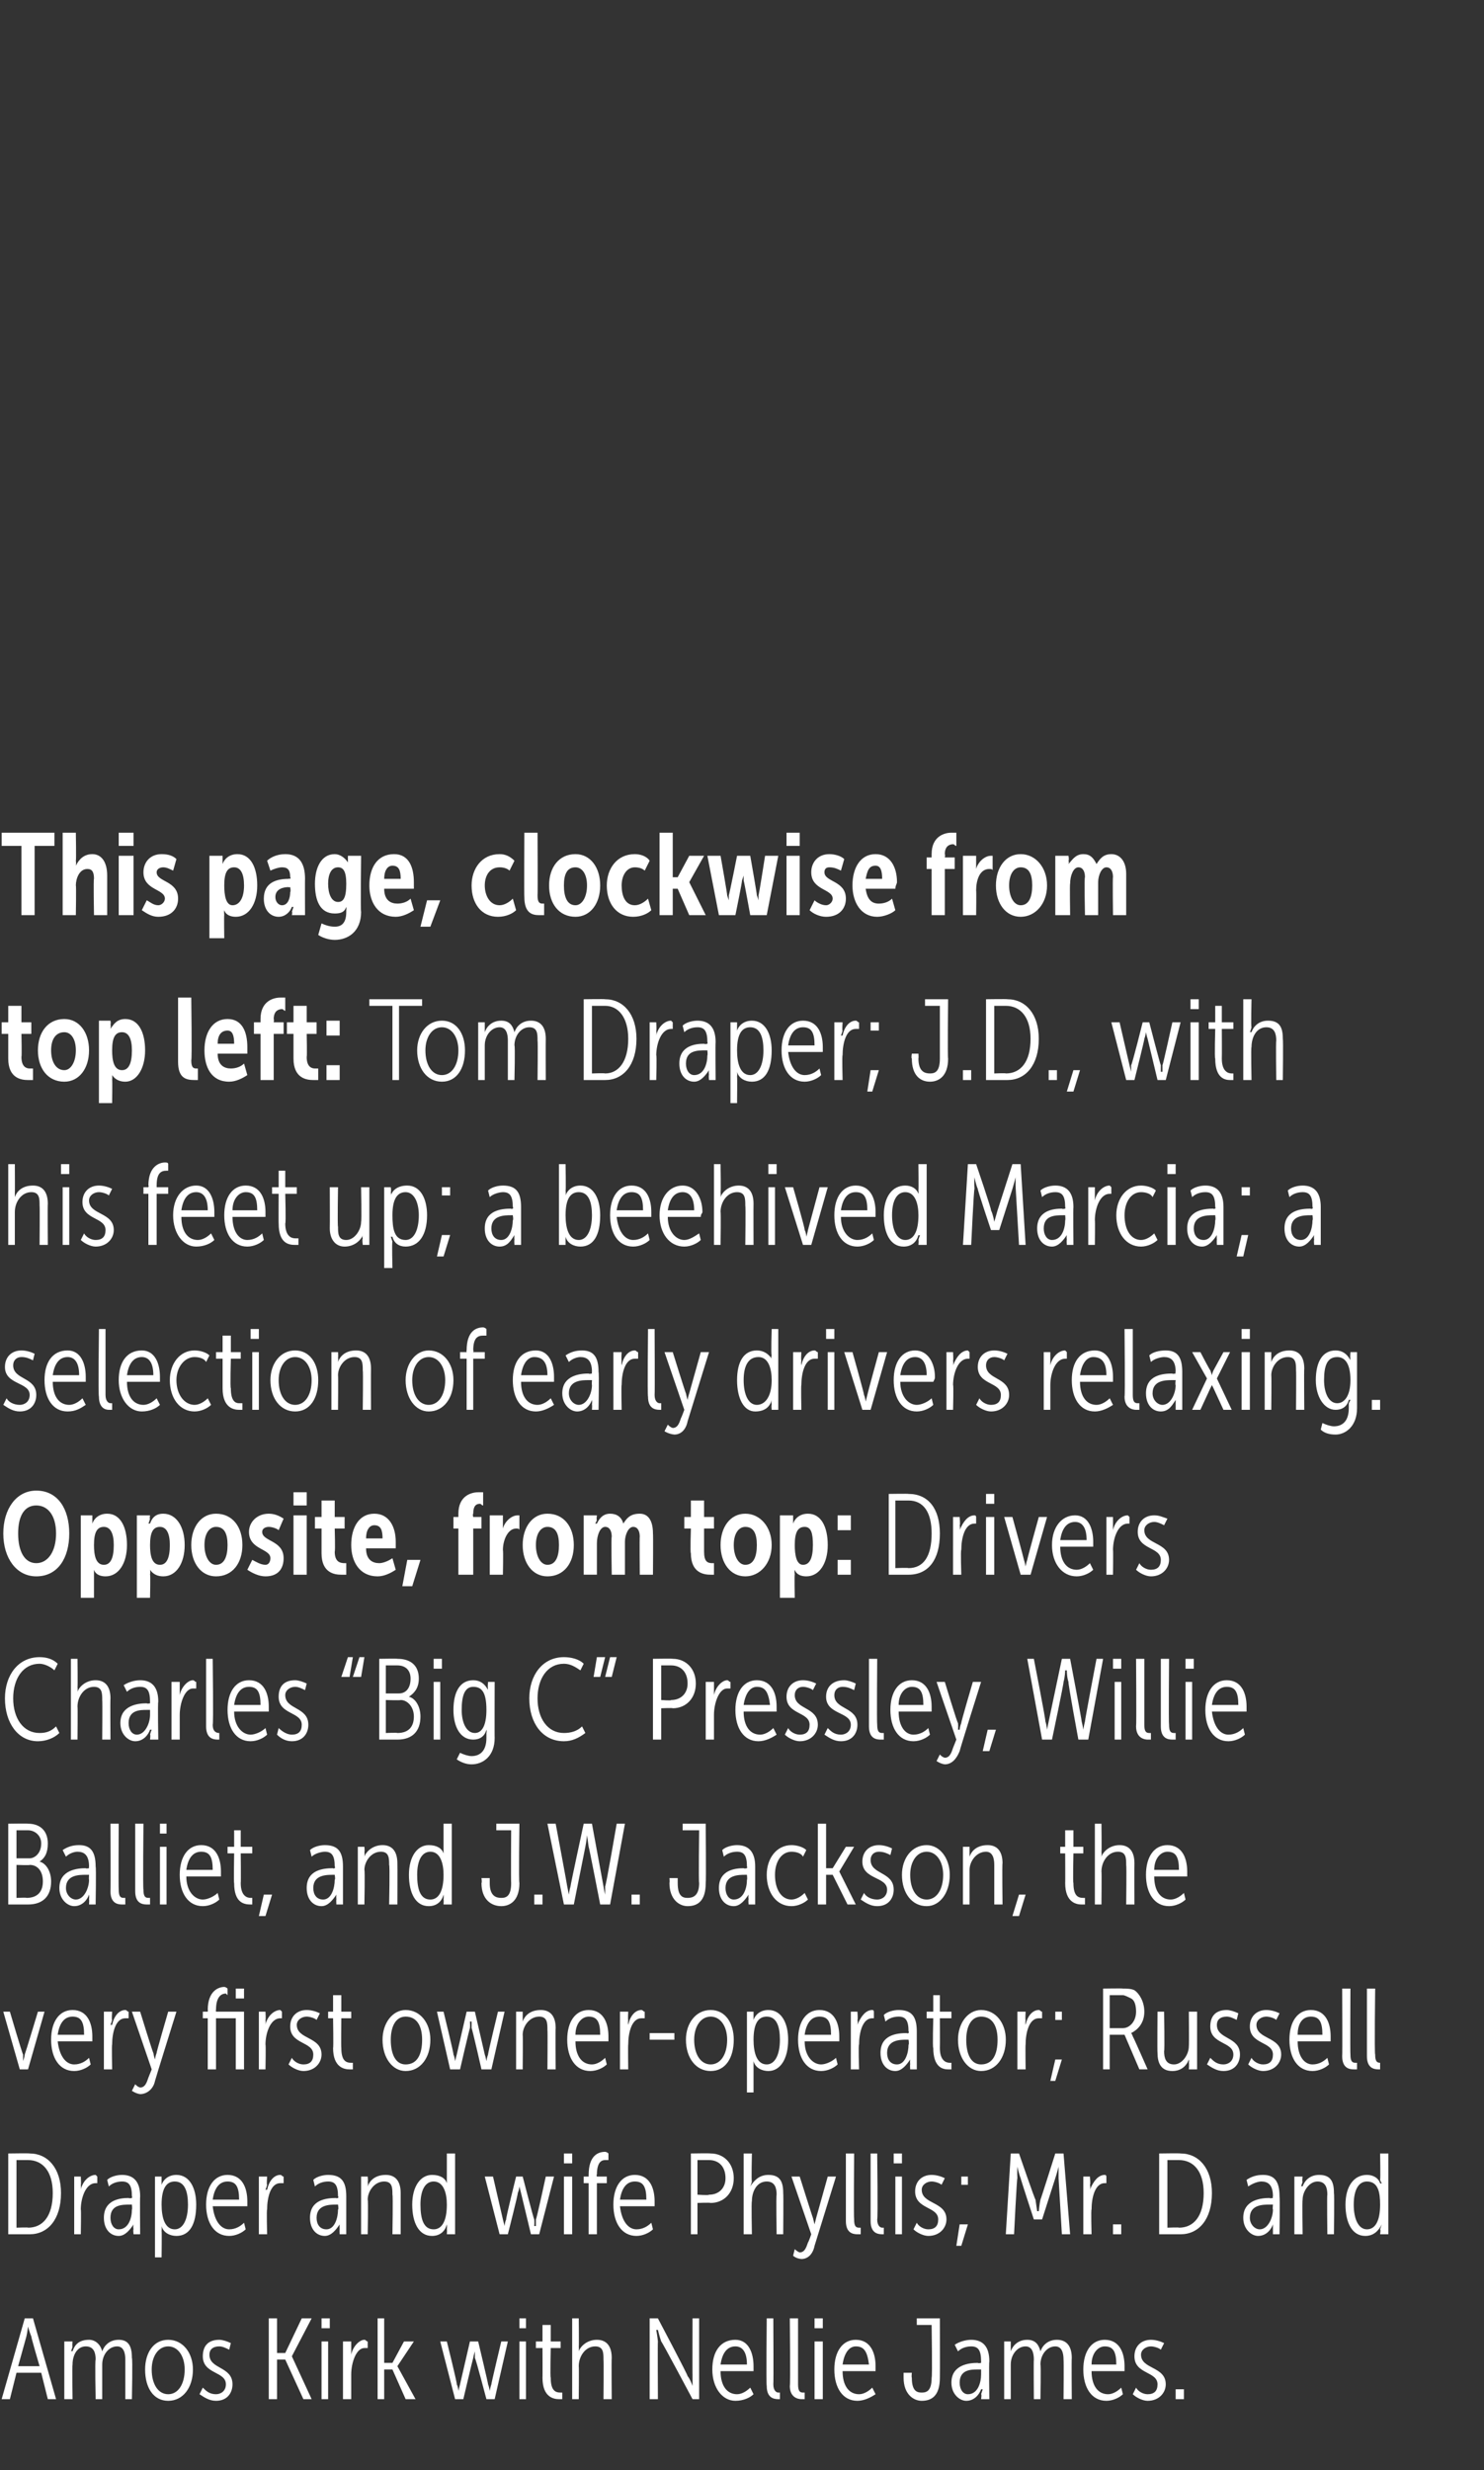
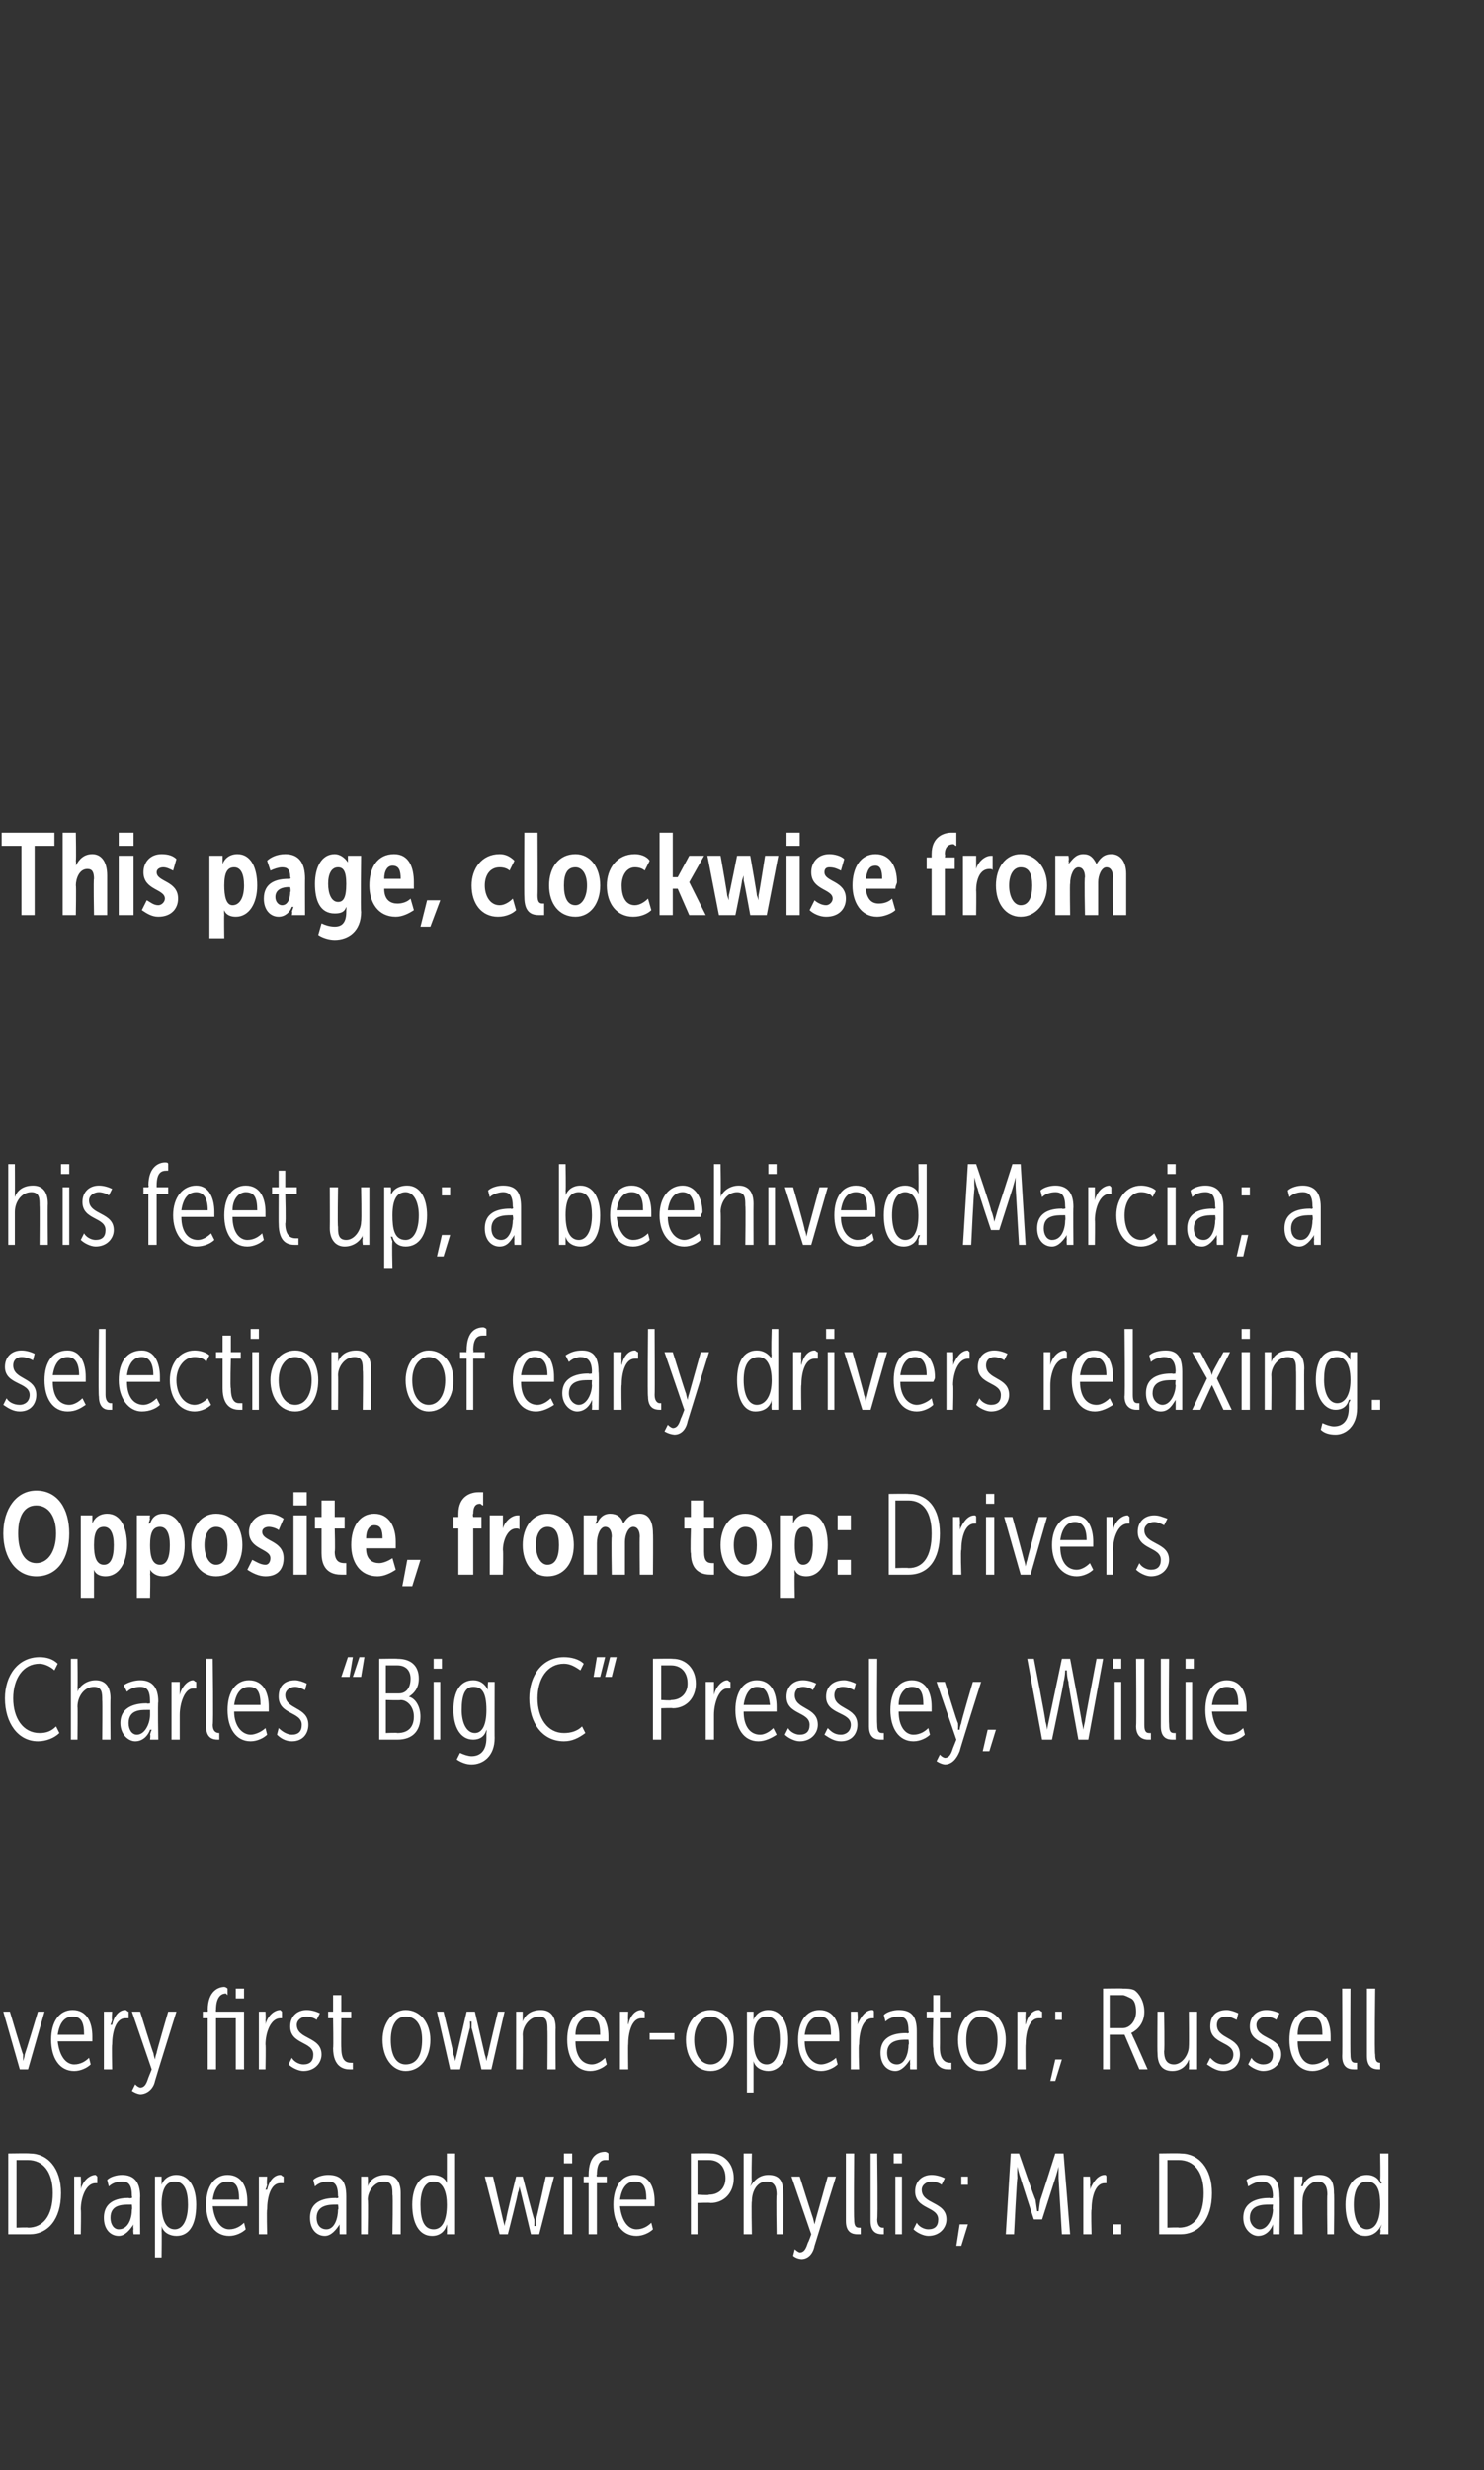
<svg xmlns="http://www.w3.org/2000/svg" version="1.1" width="90px" height="149.8px" viewBox="0 -1 90 149.8" style="top:-1px">
  <rect x="0" y="-1" width="90" height="149.8" fill="#333333" stroke="none" />
  <desc>This page, clockwise from top left: Tom Draper; J.D., with his feet up; a beehived Marcia; a selection of early drive...</desc>
  <defs />
  <g id="Polygon61839">
-     <path d="m1.5 139.6h.5l1.4 4.9h-.5l-.4-1.6H1l-.4 1.6h-.5l1.4-4.9zm.9 2.9s-.52-1.77-.5-1.8c-.09-.2-.2-.6-.2-.6c0 0-.05.4-.1.6l-.5 1.8h1.3zm1.5-1.5h.5s-.03.34 0 .3c-.03.16-.1.3-.1.3c0 0 .06-.05.1 0c.1-.3.3-.7 1-.7c.4 0 .7.3.8.7c.1-.3.4-.7 1-.7c.6 0 .8.4.8 1.1c.05.01 0 2.5 0 2.5h-.4v-2.4c0-.4-.1-.8-.5-.8c-.5 0-.9.5-.9 1.1v2.1h-.4s-.05-2.38 0-2.4c0-.4-.1-.8-.6-.8c-.5 0-.8.5-.8 1.1c-.03.03 0 2.1 0 2.1h-.5V141zm6.3-.1c.9 0 1.5.8 1.5 1.8c0 1.1-.6 1.9-1.5 1.9c-.9 0-1.4-.8-1.4-1.9c0-1 .5-1.8 1.4-1.8zm0 3.3c.6 0 1-.6 1-1.5c0-.8-.4-1.4-1-1.4c-.6 0-1 .6-1 1.4c0 .9.4 1.5 1 1.5zm2.1-.4c.2.2.4.4.8.4c.3 0 .6-.2.6-.6c0-.8-1.4-.6-1.4-1.7c0-.6.3-1 1-1c.2 0 .5.1.7.2l-.1.4c-.2-.1-.4-.2-.6-.2c-.4 0-.6.2-.6.5c0 .9 1.4.7 1.4 1.8c0 .5-.3 1-1 1c-.4 0-.7-.2-1-.4l.2-.4zm4-4.2h.5v2.1h.5l1-2.1h.6l-1.2 2.3l1.2 2.6h-.5l-1.1-2.4h-.5v2.4h-.5v-4.9zm3.2 0h.5v.6h-.5v-.6zm0 1.4h.4v3.5h-.4V141zm1.3 0h.5v.8s-.01-.01 0 0c.1-.5.5-.9.8-.9c.1 0 .1.1.2.1v.4h-.2c-.5 0-.8.9-.8 1.6v1.5h-.5V141zm2.1-1.4h.4v2.7h.5l.7-1.3h.6l-1 1.5l1.1 2h-.6l-.8-1.8h-.5v1.8h-.4v-4.9zm3.8 1.4h.4s.65 2.6.6 2.6c.09.16.1.4.1.4l.1-.4l.6-2.6h.5s.62 2.6.6 2.6c.07.16.1.4.1.4c0 0 .04-.23.1-.4c-.02 0 .6-2.6.6-2.6h.4l-.8 3.5h-.5s-.66-2.51-.7-2.5v-.4s-.07.23-.1.4c-.01-.01-.6 2.5-.6 2.5h-.5l-.9-3.5zm4.8-1.4h.4v.6h-.4v-.6zm0 1.4h.4v3.5h-.4V141zm1.4.4h-.4v-.4h.4v-1h.5v1h.6v.4h-.6s-.04 1.78 0 1.8c0 .8.3.9.6.9h.1v.4h-.2c-.3 0-1-.1-1-1.3c.01.02 0-1.8 0-1.8zm1.8-1.8h.4s.02 1.74 0 1.7c.02.17 0 .3 0 .3c0 0 .01-.03 0 0c.1-.3.5-.7 1.1-.7c.6 0 .9.4.9 1.1c-.02.04 0 2.5 0 2.5h-.5s.02-2.35 0-2.4c0-.4 0-.8-.5-.8c-.6 0-1 .6-1 1.2c.02-.02 0 2 0 2h-.4v-4.9zm4.7 0h.5s1.83 3.46 1.8 3.5c.17.2.3.6.3.6v-.7c-.01.04 0-3.4 0-3.4h.4v4.9h-.4s-1.86-3.5-1.9-3.5c-.09-.25-.2-.7-.2-.7h-.1s.08.46.1.7c-.02.01 0 3.5 0 3.5h-.5v-4.9zm5.2 1.3c.8 0 1.1.8 1.1 1.6v.3h-2c0 .9.4 1.4 1 1.4c.3 0 .6-.2.8-.4l.2.4c-.2.2-.6.4-1.1.4c-.8 0-1.4-.8-1.4-1.9c0-1.1.5-1.8 1.4-1.8zm.7 1.5c0-.8-.3-1.1-.7-1.1c-.5 0-.8.4-.9 1.1h1.6zm1.2-2.8h.4s.02 3.96 0 4c0 .4.2.5.3.5h.1v.4h-.1c-.3 0-.7-.1-.7-.8c-.04-.03 0-4.1 0-4.1zm1.4 0h.5v4c0 .4.1.5.3.5h.1v.4h-.2c-.2 0-.7-.1-.7-.8c.04-.03 0-4.1 0-4.1zm1.5 0h.5v.6h-.5v-.6zm0 1.4h.5v3.5h-.5V141zm2.5-.1c.9 0 1.2.8 1.2 1.6v.3h-2c0 .9.4 1.4 1 1.4c.3 0 .6-.2.8-.4l.2.4c-.3.2-.7.4-1.1.4c-.9 0-1.4-.8-1.4-1.9c0-1.1.5-1.8 1.3-1.8zm.8 1.5c-.1-.8-.3-1.1-.8-1.1c-.4 0-.7.4-.8 1.1h1.6zm2.1.5h.5s-.03.26 0 .3c0 .8.3.9.6.9c.3 0 .6-.1.6-.9c.05-.04 0-3.2 0-3.2h-.9v-.4h1.4s.01 3.56 0 3.6c0 1.1-.5 1.4-1.1 1.4c-.5 0-1.1-.4-1.1-1.4v-.3zm2.9.6c0-1.1 1.1-1.2 1.6-1.2c.03.04.2 0 .2 0v-.1c0-.7-.2-.9-.6-.9c-.3 0-.6.1-.8.3l-.2-.4c.3-.2.7-.3 1-.3c.7 0 1.1.4 1.1 1.3c-.03.05 0 2.3 0 2.3h-.5s.05-.31 0-.3l.1-.3h-.1c-.1.3-.4.7-.9.7c-.4 0-.9-.4-.9-1.1zm.5 0c0 .4.2.7.5.7c.6 0 .8-.7.8-1.2v-.3h-.2c-.4 0-1.1 0-1.1.8zm2.7-2.5h.4v.6s-.01-.05 0 0c.1-.3.4-.7 1-.7c.5 0 .7.3.8.7c.1-.3.4-.7 1-.7c.6 0 .9.4.9 1.1c-.02.01 0 2.5 0 2.5h-.5s.02-2.38 0-2.4c0-.4-.1-.8-.5-.8c-.5 0-.9.5-.9 1.1c.04.01 0 2.1 0 2.1h-.4s-.02-2.38 0-2.4c0-.4-.1-.8-.5-.8c-.5 0-.9.5-.9 1.1v2.1h-.4V141zm6.1-.1c.9 0 1.2.8 1.2 1.6v.3h-2c0 .9.4 1.4 1 1.4c.3 0 .6-.2.8-.4l.1.4c-.2.2-.6.4-1 .4c-.9 0-1.4-.8-1.4-1.9c0-1.1.5-1.8 1.3-1.8zm.7 1.5c0-.8-.2-1.1-.7-1.1c-.4 0-.8.4-.8 1.1h1.5zm1.2 1.4c.1.2.4.4.7.4c.4 0 .6-.2.6-.6c0-.8-1.4-.6-1.4-1.7c0-.6.4-1 1-1c.3 0 .6.1.8.2l-.2.4c-.1-.1-.4-.2-.6-.2c-.3 0-.6.2-.6.5c0 .9 1.5.7 1.5 1.8c0 .5-.4 1-1.1 1c-.3 0-.7-.2-.9-.4l.2-.4zm2.4.1h.5v.6h-.5v-.6z" stroke="none" fill="#fff" />
-   </g>
+     </g>
  <g id="Polygon61838">
    <path d="m.5 129.6s1.29-.02 1.3 0c1.1 0 1.9.9 1.9 2.4c0 1.6-.8 2.5-1.9 2.5H.5v-4.9zm1.2 4.5c.9 0 1.5-.7 1.5-2.1c0-1.3-.6-2-1.5-2h-.7v4.1s.75-.03.7 0zm2.8-3.1h.4s.03.52 0 .5c.03.17 0 .3 0 .3c0 0 .03-.01 0 0c.1-.5.5-.9.9-.9l.1.1v.4h-.1c-.6 0-.9.9-.9 1.6c.03-.03 0 1.5 0 1.5h-.4V131zm1.8 2.5c0-1.1 1-1.2 1.5-1.2c.05.04.2 0 .2 0c0 0 .03-.07 0-.1c0-.7-.2-.9-.6-.9c-.3 0-.6.1-.8.3l-.1-.4c.2-.2.6-.3.9-.3c.7 0 1.1.4 1.1 1.3c-.02.05 0 2.3 0 2.3h-.4s-.04-.31 0-.3c-.04-.18 0-.3 0-.3c0 0-.04-.01 0 0c-.2.3-.5.7-.9.7c-.5 0-.9-.4-.9-1.1zm.4 0c0 .4.2.7.5.7c.6 0 .8-.7.8-1.2c.03-.01 0-.3 0-.3h-.1c-.5 0-1.2 0-1.2.8zm2.7-2.5h.4v.5s-.01.03 0 0c.1-.3.4-.6.9-.6c.8 0 1.2.8 1.2 1.8c0 1.2-.4 1.9-1.2 1.9c-.4 0-.8-.2-.9-.6c.01.02 0 0 0 0c0 0 .02.15 0 .3c.02.01 0 1.6 0 1.6h-.4V131zm1.2 3.2c.5 0 .8-.6.8-1.5c0-.8-.2-1.4-.8-1.4c-.5 0-.8.4-.8 1.4c0 .8.2 1.5.8 1.5zm3.2-3.3c.9 0 1.2.8 1.2 1.6v.3h-2.1c.1.9.5 1.4 1 1.4c.4 0 .7-.2.9-.4l.1.4c-.2.2-.6.4-1 .4c-.9 0-1.4-.8-1.4-1.9c0-1.1.5-1.8 1.3-1.8zm.7 1.5c0-.8-.2-1.1-.7-1.1c-.5 0-.8.4-.9 1.1h1.6zm1.2-1.4h.5s-.04.52 0 .5c-.04.17-.1.3-.1.3h.1c.1-.5.4-.9.8-.9c.1 0 .1.1.2.1v.4h-.2c-.6 0-.8.9-.8 1.6c-.04-.03 0 1.5 0 1.5h-.5V131zm3.1 2.5c0-1.1 1-1.2 1.6-1.2c-.04.04.1 0 .1 0c0 0 .05-.07 0-.1c0-.7-.2-.9-.6-.9c-.3 0-.6.1-.8.3l-.1-.4c.2-.2.6-.3.9-.3c.8 0 1.1.4 1.1 1.3v2.3h-.4s-.02-.31 0-.3c-.02-.18 0-.3 0-.3c0 0-.02-.01 0 0c-.2.3-.5.7-.9.7c-.5 0-.9-.4-.9-1.1zm.4 0c0 .4.2.7.6.7c.5 0 .7-.7.7-1.2c.05-.01 0-.3 0-.3h-.1c-.4 0-1.2 0-1.2.8zm2.7-2.5h.4s.03.34 0 .3c.03.16 0 .3 0 .3c0 0 .02-.05 0 0c.1-.3.4-.7 1.1-.7c.6 0 .9.4.9 1.1v2.5h-.5s.04-2.39 0-2.4c0-.4 0-.8-.5-.8c-.6 0-1 .6-1 1.1c.04.03 0 2.1 0 2.1h-.4V131zm4.3-.1c.5 0 .8.2.9.5c.01.05 0 0 0 0v-1.8h.5v4.9h-.5s.02-.29 0-.3c.02-.15 0-.3 0-.3c0 0 .03.04 0 0c-.1.4-.4.7-.9.7c-.8 0-1.2-.8-1.2-1.9c0-1.1.5-1.8 1.2-1.8zm.1 3.3c.5 0 .8-.5.8-1.5c0-.7-.2-1.4-.8-1.4c-.5 0-.8.5-.8 1.4c0 .9.2 1.5.8 1.5zm3.1-3.2h.5l.6 2.6l.1.4s.02-.24.1-.4c-.05 0 .6-2.6.6-2.6h.4s.67 2.6.7 2.6c.02.16 0 .4 0 .4h.1v-.4c.04 0 .6-2.6.6-2.6h.5l-.9 3.5h-.5l-.6-2.5l-.1-.4s-.02.23-.1.4c.04-.01-.6 2.5-.6 2.5h-.5l-.9-3.5zm4.8-1.4h.5v.6h-.5v-.6zm0 1.4h.5v3.5h-.5V131zm1.5.4h-.3v-.4h.3v-.1c0-1.2.6-1.4 1-1.4c0 0 .1 0 .2.1v.4h-.2c-.2 0-.5.1-.5.9c-.05-.05 0 .1 0 .1h.6v.4h-.6v3.1h-.5v-3.1zm2.8-.5c.9 0 1.2.8 1.2 1.6v.3h-2.1c.1.9.5 1.4 1 1.4c.4 0 .7-.2.9-.4l.1.4c-.2.2-.6.4-1 .4c-.9 0-1.4-.8-1.4-1.9c0-1.1.5-1.8 1.3-1.8zm.7 1.5c0-.8-.2-1.1-.7-1.1c-.5 0-.8.4-.9 1.1h1.6zm2.7-2.8s1.16-.02 1.2 0c.8 0 1.4.6 1.4 1.5c0 .9-.6 1.5-1.4 1.5c-.04-.03-.8 0-.8 0v1.9h-.4v-4.9zm1.1 2.5c.6 0 1-.4 1-1c0-.7-.4-1.1-1-1.1h-.7v2.1s.7.05.7 0zm2.1-2.5h.5s-.04 1.74 0 1.7c-.04.17-.1.3-.1.3c0 0 .05-.03 0 0c.2-.3.5-.7 1.1-.7c.7 0 .9.4.9 1.1c.02.04 0 2.5 0 2.5h-.4s-.04-2.35 0-2.4c0-.4-.1-.8-.6-.8c-.6 0-.9.6-.9 1.2c-.04-.02 0 2 0 2h-.5v-4.9zm3.4 6c.3 0 .4-.3.5-.6c.04-.03.2-.5.2-.5L48 131h.5s.8 2.54.8 2.5l.1.4l.1-.4l.7-2.5h.5l-1.3 4.2c-.1.5-.4.8-.8.8c-.34-.03-.5-.2-.5-.2l.1-.4s.15.16.3.2zm2.8-6h.5s-.03 3.96 0 4c0 .4.1.5.3.5h.1v.4h-.2c-.3 0-.7-.1-.7-.8v-4.1zm1.5 0h.4s.05 3.96 0 4c0 .4.2.5.3.5h.1v.4h-.1c-.3 0-.7-.1-.7-.8v-4.1zm1.4 0h.5v.6h-.5v-.6zm.1 1.4h.4v3.5h-.4V131zm1.3 2.8c.1.2.4.4.7.4c.4 0 .6-.2.6-.6c0-.8-1.4-.6-1.4-1.7c0-.6.4-1 1-1c.3 0 .6.1.8.2l-.2.4c-.1-.1-.4-.2-.6-.2c-.3 0-.6.2-.6.5c0 .9 1.5.7 1.5 1.8c0 .5-.4 1-1.1 1c-.3 0-.7-.2-.9-.4l.2-.4zm2.7-2.8h.4v.5h-.4v-.5zm-.1 2.9h.5l-.4 1.3h-.3l.2-1.3zm3.1-4.3h.5s.96 2.79 1 2.8l.1.7h.1s.04-.45.1-.7c.02-.01.9-2.8.9-2.8h.5l.4 4.9h-.5l-.2-3.4v-.7s-.12.47-.2.7l-.8 2.5h-.5s-.81-2.47-.8-2.5c-.1-.23-.2-.7-.2-.7c0 0-.02.4 0 .7c-.03-.03-.2 3.4-.2 3.4h-.5l.3-4.9zm4.4 1.4h.4s.05.52 0 .5c.05.17 0 .3 0 .3c0 0 .05-.01 0 0c.2-.5.5-.9.9-.9c.1 0 .1.1.1.1v.4h-.1c-.6 0-.8.9-.8 1.6c-.04-.03 0 1.5 0 1.5h-.5V131zm1.8 2.9h.5v.6h-.5v-.6zm2.8-4.3s1.26-.02 1.3 0c1.1 0 1.9.9 1.9 2.4c0 1.6-.8 2.5-1.9 2.5h-1.3v-4.9zm1.2 4.5c.9 0 1.5-.7 1.5-2.1c0-1.3-.6-2-1.5-2h-.7v4.1s.72-.03.7 0zm3.9-.6c0-1.1 1.1-1.2 1.6-1.2c-.01.04.2 0 .2 0c0 0-.03-.07 0-.1c0-.7-.3-.9-.7-.9c-.2 0-.5.1-.8.3l-.1-.4c.3-.2.6-.3 1-.3c.7 0 1 .4 1 1.3c.03.05 0 2.3 0 2.3h-.4v-.6s.01-.01 0 0c-.1.3-.4.7-.9.7c-.4 0-.9-.4-.9-1.1zm.4 0c0 .4.3.7.6.7c.5 0 .8-.7.8-1.2c-.03-.01 0-.3 0-.3h-.2c-.4 0-1.2 0-1.2.8zm2.7-2.5h.5s-.04.34 0 .3c-.04.16-.1.3-.1.3c0 0 .05-.05.1 0c.1-.3.4-.7 1-.7c.7 0 .9.4.9 1.1c.03.01 0 2.5 0 2.5h-.4s-.03-2.39 0-2.4c0-.4-.1-.8-.6-.8c-.5 0-.9.6-.9 1.1c-.03.03 0 2.1 0 2.1h-.5V131zm4.4-.1c.4 0 .7.2.8.5c.04.05.1 0 .1 0c0 0-.07-.08-.1-.2c.03-.03 0-1.6 0-1.6h.5v4.9h-.5s.05-.29 0-.3l.1-.3s-.05.04 0 0c-.2.4-.5.7-1 .7c-.8 0-1.2-.8-1.2-1.9c0-1.1.5-1.8 1.3-1.8zm0 3.3c.5 0 .8-.5.8-1.5c0-.7-.1-1.4-.8-1.4c-.5 0-.8.5-.8 1.4c0 .9.3 1.5.8 1.5z" stroke="none" fill="#fff" />
  </g>
  <g id="Polygon61837">
    <path d="m.2 121h.4s.75 2.55.8 2.6v.4s.09-.26.1-.4c.03-.05.8-2.6.8-2.6h.4l-1 3.5h-.5l-1-3.5zm4.2-.1c.9 0 1.2.8 1.2 1.6v.3H3.5c.1.9.5 1.4 1 1.4c.4 0 .7-.2.9-.4l.1.4c-.2.2-.6.4-1 .4c-.9 0-1.4-.8-1.4-1.9c0-1.1.5-1.8 1.3-1.8zm.7 1.5c0-.8-.2-1.1-.7-1.1c-.5 0-.8.4-.9 1.1h1.6zm1.2-1.4h.5s-.04.52 0 .5c-.04.17-.1.3-.1.3h.1c.1-.5.4-.9.8-.9c.1 0 .1.1.2.1v.4h-.2c-.6 0-.8.9-.8 1.6c-.03-.03 0 1.5 0 1.5h-.5V121zm2.2 4.6c.3 0 .4-.3.5-.6l.2-.5L8 121h.5s.78 2.54.8 2.5c.03.21.1.4.1.4c0 0 .02-.2.1-.4c-.04.04.7-2.5.7-2.5h.5s-1.3 4.16-1.3 4.2c-.1.5-.5.8-.9.8c-.26-.03-.5-.2-.5-.2l.2-.4s.13.16.3.2zm3.8-4.6h.3s.02-.15 0-.1c0-1.2.7-1.4 1-1.4c0 0 .1 0 .2.1v.4l-.1-.1c-.2 0-.6.1-.6 1c-.02-.05 0 .1 0 .1h1.7v3.5h-.5v-3.1h-1.2v3.1h-.5v-3.1h-.3v-.4zm2-1.4h.5v.6h-.5v-.6zm1.4 1.4h.4s.03.52 0 .5c.03.17 0 .3 0 .3c0 0 .03-.01 0 0c.1-.5.5-.9.9-.9l.1.1v.4h-.1c-.6 0-.9.9-.9 1.6c.03-.03 0 1.5 0 1.5h-.4V121zm2 2.8c.1.2.4.4.7.4c.4 0 .6-.2.6-.6c0-.8-1.4-.6-1.4-1.7c0-.6.4-1 1-1c.3 0 .6.1.8.2l-.2.4c-.1-.1-.4-.2-.6-.2c-.3 0-.6.2-.6.5c0 .9 1.5.7 1.5 1.8c0 .5-.4 1-1.1 1c-.3 0-.7-.2-.9-.4l.2-.4zm2.5-2.4h-.3v-.4h.3v-1h.5v1h.6v.4h-.6s-.02 1.78 0 1.8c0 .8.3.9.6.9h.1v.4h-.2c-.3 0-1-.1-1-1.3c.03.02 0-1.8 0-1.8zm4.4-.5c.9 0 1.5.8 1.5 1.8c0 1.1-.6 1.9-1.5 1.9c-.8 0-1.4-.8-1.4-1.9c0-1 .6-1.8 1.4-1.8zm0 3.3c.7 0 1-.6 1-1.5c0-.8-.3-1.4-1-1.4c-.6 0-.9.6-.9 1.4c0 .9.3 1.5.9 1.5zm1.9-3.2h.4s.64 2.6.6 2.6c.08.16.1.4.1.4l.1-.4l.6-2.6h.5l.6 2.6c.06.16.1.4.1.4c0 0 .03-.23.1-.4c-.03 0 .6-2.6.6-2.6h.4l-.8 3.5h-.6s-.57-2.51-.6-2.5v-.4h-.1s.02.23 0 .4c-.02-.01-.6 2.5-.6 2.5h-.6l-.8-3.5zm4.8 0h.4v.6s0-.05 0 0c.1-.3.4-.7 1.1-.7c.6 0 .9.4.9 1.1c-.02.01 0 2.5 0 2.5h-.5s.02-2.39 0-2.4c0-.4 0-.8-.5-.8c-.6 0-1 .6-1 1.1c.02.03 0 2.1 0 2.1h-.4V121zm4.4-.1c.9 0 1.2.8 1.2 1.6v.3h-2c0 .9.4 1.4 1 1.4c.3 0 .6-.2.8-.4l.1.4c-.2.2-.6.4-1 .4c-.9 0-1.4-.8-1.4-1.9c0-1.1.5-1.8 1.3-1.8zm.7 1.5c0-.8-.2-1.1-.7-1.1c-.4 0-.8.4-.8 1.1h1.5zm1.2-1.4h.5s-.03.52 0 .5c-.03.17 0 .3 0 .3c0 0-.03-.01 0 0c.1-.5.4-.9.8-.9c.1 0 .1.1.2.1v.4h-.2c-.6 0-.8.9-.8 1.6c-.02-.03 0 1.5 0 1.5h-.5V121zm1.8 1.3h1.5v.4h-1.5v-.4zm3.7-1.4c.9 0 1.4.8 1.4 1.8c0 1.1-.5 1.9-1.4 1.9c-.9 0-1.5-.8-1.5-1.9c0-1 .6-1.8 1.5-1.8zm0 3.3c.6 0 1-.6 1-1.5c0-.8-.4-1.4-1-1.4c-.6 0-1 .6-1 1.4c0 .9.4 1.5 1 1.5zm2.2-3.2h.4v.5s-.02.03 0 0c.1-.3.4-.6.9-.6c.8 0 1.2.8 1.2 1.8c0 1.2-.5 1.9-1.2 1.9c-.4 0-.8-.2-.9-.6c0 .02 0 0 0 0v1.9h-.4V121zm1.2 3.2c.5 0 .8-.6.8-1.5c0-.8-.2-1.4-.8-1.4c-.5 0-.8.4-.8 1.4c0 .8.2 1.5.8 1.5zm3.2-3.3c.9 0 1.2.8 1.2 1.6v.3h-2.1c0 .9.5 1.4 1 1.4c.3 0 .7-.2.9-.4l.1.4c-.2.2-.6.4-1 .4c-.9 0-1.4-.8-1.4-1.9c0-1.1.5-1.8 1.3-1.8zm.7 1.5c0-.8-.2-1.1-.7-1.1c-.5 0-.8.4-.9 1.1h1.6zm1.2-1.4h.4s.04.52 0 .5c.04.17 0 .3 0 .3c0 0 .04-.01 0 0c.2-.5.5-.9.9-.9c.1 0 .1.1.1.1v.4h-.1c-.6 0-.8.9-.8 1.6c-.05-.03 0 1.5 0 1.5h-.5V121zm1.8 2.5c0-1.1 1-1.2 1.6-1.2c-.04.04.1 0 .1 0c0 0 .05-.07 0-.1c0-.7-.2-.9-.6-.9c-.3 0-.6.1-.8.3l-.1-.4c.2-.2.6-.3.9-.3c.8 0 1.1.4 1.1 1.3v2.3h-.4s-.02-.31 0-.3c-.02-.18 0-.3 0-.3c0 0-.02-.01 0 0c-.2.3-.5.7-.9.7c-.5 0-.9-.4-.9-1.1zm.4 0c0 .4.2.7.6.7c.5 0 .7-.7.7-1.2c.05-.01 0-.3 0-.3h-.1c-.4 0-1.2 0-1.2.8zm2.8-2.1h-.4v-.4h.4v-1h.4v1h.7v.4h-.7s.01 1.78 0 1.8c0 .8.4.9.6.9h.1v.4h-.2c-.3 0-.9-.1-.9-1.3c-.05.02 0-1.8 0-1.8zm2.9-.5c.9 0 1.5.8 1.5 1.8c0 1.1-.6 1.9-1.5 1.9c-.8 0-1.4-.8-1.4-1.9c0-1 .6-1.8 1.4-1.8zm0 3.3c.7 0 1-.6 1-1.5c0-.8-.3-1.4-1-1.4c-.6 0-.9.6-.9 1.4c0 .9.3 1.5.9 1.5zm2.2-3.2h.5s-.03.52 0 .5c-.03.17 0 .3 0 .3c0 0-.03-.01 0 0c.1-.5.4-.9.8-.9c.1 0 .1.1.2.1v.4h-.2c-.6 0-.8.9-.8 1.6c-.02-.03 0 1.5 0 1.5h-.5V121zm2.3 0h.4v.5h-.4v-.5zm0 2.9h.4l-.4 1.3h-.3l.3-1.3zm2.9-4.3s1.22-.02 1.2 0c.2 0 .5 0 .7.1c.3.2.6.7.6 1.3c0 .7-.4 1.1-.8 1.3c.03-.01 0 0 0 0c0 0 .08.1.1.2c.03.02.9 2 .9 2h-.5l-.9-2.1h-.9v2.1h-.4v-4.9zm1.2 2.4c.4 0 .8-.4.8-1c0-.4-.1-.7-.3-.8c-.2-.1-.4-.2-.5-.2h-.8v2h.8zm2.1-1h.4s.04 2.36 0 2.4c0 .4.1.8.6.8c.5 0 .9-.6.9-1.1c.02-.05 0-2.1 0-2.1h.5v3.5h-.5s.03-.36 0-.4c.03-.08 0-.2 0-.2c0 0 .03.02 0 0c-.1.3-.4.7-1 .7c-.7 0-.9-.5-.9-1.1c-.02-.04 0-2.5 0-2.5zm3.2 2.8c.2.2.4.4.8.4c.3 0 .6-.2.6-.6c0-.8-1.4-.6-1.4-1.7c0-.6.3-1 1-1c.2 0 .5.1.7.2l-.1.4c-.2-.1-.4-.2-.6-.2c-.4 0-.6.2-.6.5c0 .9 1.4.7 1.4 1.8c0 .5-.3 1-1 1c-.4 0-.7-.2-1-.4l.2-.4zm2.5 0c.1.2.4.4.7.4c.4 0 .6-.2.6-.6c0-.8-1.4-.6-1.4-1.7c0-.6.4-1 1-1c.3 0 .6.1.8.2l-.2.4c-.1-.1-.4-.2-.6-.2c-.3 0-.6.2-.6.5c0 .9 1.5.7 1.5 1.8c0 .5-.4 1-1.1 1c-.3 0-.7-.2-.9-.4l.2-.4zm3.6-2.9c.9 0 1.2.8 1.2 1.6v.3h-2c0 .9.4 1.4.9 1.4c.4 0 .7-.2.9-.4l.1.4c-.2.2-.6.4-1 .4c-.9 0-1.4-.8-1.4-1.9c0-1.1.5-1.8 1.3-1.8zm.7 1.5c0-.8-.2-1.1-.7-1.1c-.5 0-.8.4-.8 1.1h1.5zm1.2-2.8h.5s-.02 3.96 0 4c0 .4.1.5.3.5h.1v.4h-.2c-.3 0-.7-.1-.7-.8c.02-.03 0-4.1 0-4.1zm1.5 0h.5s-.05 3.96 0 4c0 .4.1.5.3.5v.4h-.1c-.3 0-.7-.1-.7-.8v-4.1z" stroke="none" fill="#fff" />
  </g>
  <g id="Polygon61836">
-     <path d="m.5 109.6s1.2-.02 1.2 0c.7 0 1.2.4 1.2 1.2c0 .6-.2.9-.5 1.1c.4.1.7.6.7 1.2c0 .9-.5 1.4-1.4 1.4H.5v-4.9zm1.3 2.1c.3 0 .7-.3.7-.9c0-.5-.4-.8-.8-.8h-.7v1.7h.8zm-.2 2.4c.7 0 1-.4 1-1c0-.6-.3-1-.8-1c.03.03-.8 0-.8 0v2s.64-.03.6 0zm2-.6c0-1.1 1.1-1.2 1.6-1.2c0 .04.2 0 .2 0c0 0-.02-.07 0-.1c0-.7-.3-.9-.7-.9c-.2 0-.5.1-.7.3l-.2-.4c.3-.2.6-.3 1-.3c.7 0 1 .4 1 1.3c.04.05 0 2.3 0 2.3h-.4s.02-.31 0-.3c.02-.18 0-.3 0-.3c0 0 .02-.01 0 0c-.1.3-.4.7-.9.7c-.4 0-.9-.4-.9-1.1zm.4 0c0 .4.3.7.6.7c.5 0 .8-.7.8-1.2c-.02-.01 0-.3 0-.3h-.2c-.4 0-1.2 0-1.2.8zm2.7-3.9h.5s-.02 3.96 0 4c0 .4.1.5.3.5h.1v.4h-.2c-.3 0-.7-.1-.7-.8c.02-.03 0-4.1 0-4.1zm1.5 0h.5s-.04 3.96 0 4c0 .4.1.5.3.5h.1v.4h-.2c-.3 0-.7-.1-.7-.8v-4.1zm1.5 0h.4v.6h-.4v-.6zm0 1.4h.4v3.5h-.4V111zm2.5-.1c.9 0 1.2.8 1.2 1.6v.3h-2.1c0 .9.5 1.4 1 1.4c.3 0 .7-.2.9-.4l.1.4c-.2.2-.6.4-1 .4c-.9 0-1.4-.8-1.4-1.9c0-1.1.5-1.8 1.3-1.8zm.7 1.5c0-.8-.2-1.1-.7-1.1c-.5 0-.8.4-.9 1.1h1.6zm1.3-1h-.4v-.4h.4v-1h.4v1h.7v.4h-.7s.02 1.78 0 1.8c0 .8.4.9.6.9h.1v.4h-.1c-.4 0-1-.1-1-1.3c-.03.02 0-1.8 0-1.8zm1.8 2.5h.5l-.4 1.3h-.4l.3-1.3zm2.6-.4c0-1.1 1-1.2 1.6-1.2c-.03.04.1 0 .1 0c0 0 .05-.07 0-.1c0-.7-.2-.9-.6-.9c-.2 0-.6.1-.8.3l-.1-.4c.2-.2.6-.3.9-.3c.8 0 1.1.4 1.1 1.3v2.3h-.4s-.02-.31 0-.3c-.02-.18 0-.3 0-.3c0 0-.02-.01 0 0c-.2.3-.5.7-.9.7c-.5 0-.9-.4-.9-1.1zm.4 0c0 .4.2.7.6.7c.5 0 .7-.7.7-1.2c.05-.01 0-.3 0-.3h-.1c-.4 0-1.2 0-1.2.8zm2.7-2.5h.4s.03.34 0 .3c.03.16 0 .3 0 .3c0 0 .03-.05 0 0c.1-.3.5-.7 1.1-.7c.6 0 .9.4.9 1.1c.01.01 0 2.5 0 2.5h-.5s.05-2.39 0-2.4c0-.4 0-.8-.5-.8c-.6 0-1 .6-1 1.1c.04.03 0 2.1 0 2.1h-.4V111zm4.3-.1c.5 0 .8.2.9.5c.01.05 0 0 0 0v-1.8h.5v4.9h-.5s.02-.29 0-.3c.02-.15 0-.3 0-.3c0 0 .03.04 0 0c-.1.4-.4.7-.9.7c-.8 0-1.2-.8-1.2-1.9c0-1.1.5-1.8 1.2-1.8zm.1 3.3c.5 0 .8-.5.8-1.5c0-.7-.2-1.4-.8-1.4c-.5 0-.8.5-.8 1.4c0 .9.2 1.5.8 1.5zm3.1-1.3h.5v.3c0 .8.4.9.7.9c.3 0 .6-.1.6-.9c-.02-.04 0-3.2 0-3.2h-.9v-.4h1.4s-.05 3.56 0 3.6c0 1.1-.6 1.4-1.1 1.4c-.6 0-1.2-.4-1.2-1.4c.04-.04 0-.3 0-.3zm3.2 1h.5v.6h-.5v-.6zm.8-4.3h.5s.71 3.79.7 3.8l.1.5s.03-.27.1-.5c-.02-.01.8-3.8.8-3.8h.5l.7 3.8c.03.23.1.5.1.5v-.5c.05-.01.7-3.8.7-3.8h.5l-.9 4.9h-.6s-.67-3.46-.7-3.5l-.1-.7s-.04.42-.1.7l-.7 3.5h-.6l-1-4.9zm5.1 4.3h.5v.6h-.5v-.6zm2.3-1h.5v.3c0 .8.3.9.6.9c.3 0 .7-.1.7-.9c-.04-.04 0-3.2 0-3.2h-1v-.4h1.4s.03 3.56 0 3.6c0 1.1-.5 1.4-1.1 1.4c-.5 0-1.1-.4-1.1-1.4c.02-.04 0-.3 0-.3zm3 .6c0-1.1 1-1.2 1.5-1.2c.05.04.2 0 .2 0c0 0 .03-.07 0-.1c0-.7-.2-.9-.6-.9c-.3 0-.6.1-.8.3l-.1-.4c.2-.2.6-.3.9-.3c.7 0 1.1.4 1.1 1.3v2.3h-.4s-.03-.31 0-.3c-.03-.18 0-.3 0-.3c0 0-.03-.01 0 0c-.2.3-.5.7-.9.7c-.5 0-.9-.4-.9-1.1zm.4 0c0 .4.2.7.5.7c.6 0 .8-.7.8-1.2c.03-.01 0-.3 0-.3h-.1c-.4 0-1.2 0-1.2.8zm4-2.6c.3 0 .7.1.9.3l-.2.4c-.1-.2-.4-.3-.7-.3c-.6 0-1 .6-1 1.4c0 .9.4 1.5 1 1.5c.3 0 .6-.2.8-.4l.2.4c-.2.2-.6.4-1 .4c-.9 0-1.5-.8-1.5-1.9c0-1 .6-1.8 1.5-1.8zm1.6-1.3h.5v2.7h.4l.8-1.3h.5l-.9 1.5l1 2h-.5l-.9-1.8h-.4v1.8h-.5v-4.9zm2.8 4.2c.1.2.4.4.8.4c.3 0 .6-.2.6-.6c0-.8-1.5-.6-1.5-1.7c0-.6.4-1 1-1c.3 0 .6.1.8.2l-.1.4c-.2-.1-.4-.2-.7-.2c-.3 0-.5.2-.5.5c0 .9 1.4.7 1.4 1.8c0 .5-.3 1-1 1c-.4 0-.7-.2-1-.4l.2-.4zm3.8-2.9c.8 0 1.4.8 1.4 1.8c0 1.1-.6 1.9-1.4 1.9c-.9 0-1.5-.8-1.5-1.9c0-1 .6-1.8 1.5-1.8zm0 3.3c.6 0 1-.6 1-1.5c0-.8-.4-1.4-1-1.4c-.6 0-1 .6-1 1.4c0 .9.4 1.5 1 1.5zm2.2-3.2h.4v.6s-.01-.05 0 0c.1-.3.4-.7 1.1-.7c.6 0 .9.4.9 1.1c-.03.01 0 2.5 0 2.5h-.5v-2.4c0-.4-.1-.8-.5-.8c-.6 0-1 .6-1 1.1v2.1h-.4V111zm3.4 2.9h.4l-.4 1.3h-.4l.4-1.3zm2.8-2.5h-.3v-.4h.3v-1h.5v1h.6v.4h-.6s-.04 1.78 0 1.8c0 .8.3.9.6.9h.1v.4h-.2c-.3 0-1-.1-1-1.3c.01.02 0-1.8 0-1.8zm1.8-1.8h.4s.02 1.74 0 1.7c.02.17 0 .3 0 .3c0 0 .01-.03 0 0c.1-.3.5-.7 1.1-.7c.6 0 .9.4.9 1.1c-.01.04 0 2.5 0 2.5h-.5s.03-2.35 0-2.4c0-.4 0-.8-.5-.8c-.6 0-1 .6-1 1.2c.02-.02 0 2 0 2h-.4v-4.9zm4.4 1.3c.9 0 1.2.8 1.2 1.6v.3h-2c0 .9.4 1.4 1 1.4c.3 0 .6-.2.8-.4l.1.4c-.2.2-.6.4-1 .4c-.9 0-1.4-.8-1.4-1.9c0-1.1.5-1.8 1.3-1.8zm.7 1.5c0-.8-.2-1.1-.7-1.1c-.4 0-.8.4-.8 1.1h1.5z" stroke="none" fill="#fff" />
-   </g>
+     </g>
  <g id="Polygon61835">
    <path d="m2.4 99.5c.4 0 .8.1 1.1.4l-.2.4c-.2-.2-.6-.4-.9-.4c-1 0-1.6.9-1.6 2.1c0 1.2.6 2.1 1.6 2.1c.4 0 .7-.1 1-.4l.2.4c-.3.3-.8.5-1.3.5c-1.2 0-2-1.1-2-2.6c0-1.4.8-2.5 2.1-2.5zm1.9.1h.4s.02 1.74 0 1.7c.02.17 0 .3 0 .3c0 0 .01-.03 0 0c.1-.3.5-.7 1.1-.7c.6 0 .9.4.9 1.1c-.02.04 0 2.5 0 2.5h-.5s.02-2.35 0-2.4c0-.4 0-.8-.5-.8c-.6 0-1 .6-1 1.2c.02-.02 0 2 0 2h-.4v-4.9zm3 3.9c0-1.1 1.1-1.2 1.6-1.2c.03.04.2 0 .2 0v-.1c0-.7-.2-.9-.6-.9c-.3 0-.6.1-.8.3l-.2-.4c.3-.2.7-.3 1-.3c.7 0 1.1.4 1.1 1.3c-.04.05 0 2.3 0 2.3h-.5s.04-.31 0-.3c.04-.18.1-.3.1-.3h-.1c-.1.3-.4.7-.9.7c-.4 0-.9-.4-.9-1.1zm.5 0c0 .4.2.7.5.7c.5 0 .8-.7.8-1.2v-.3h-.2c-.4 0-1.1 0-1.1.8zm2.6-2.5h.5v.8s-.01-.01 0 0c.1-.5.5-.9.8-.9c.1 0 .1.1.2.1v.4h-.2c-.5 0-.8.9-.8 1.6v1.5h-.5V101zm2.1-1.4h.4s.05 3.96 0 4c0 .4.2.5.4.5v.4h-.1c-.3 0-.7-.1-.7-.8v-4.1zm2.6 1.3c.9 0 1.2.8 1.2 1.6v.3h-2.1c0 .9.5 1.4 1 1.4c.3 0 .7-.2.9-.4l.1.4c-.2.2-.6.4-1 .4c-.9 0-1.4-.8-1.4-1.9c0-1.1.5-1.8 1.3-1.8zm.7 1.5c0-.8-.2-1.1-.7-1.1c-.5 0-.8.4-.9 1.1h1.6zm1.1 1.4c.2.2.5.4.8.4c.4 0 .6-.2.6-.6c0-.8-1.4-.6-1.4-1.7c0-.6.3-1 1-1c.2 0 .5.1.7.2l-.1.4c-.2-.1-.4-.2-.6-.2c-.3 0-.6.2-.6.5c0 .9 1.4.7 1.4 1.8c0 .5-.3 1-1 1c-.4 0-.7-.2-.9-.4l.1-.4zm4.9-4.3h.3l-.2 1.2h-.5l.4-1.2zm-.7 0h.3l-.2 1.2h-.5l.4-1.2zm1.9.1s1.15-.02 1.1 0c.8 0 1.3.4 1.3 1.2c0 .6-.3.9-.6 1.1c.4.1.7.6.7 1.2c0 .9-.5 1.4-1.4 1.4H23v-4.9zm1.2 2.1c.4 0 .7-.3.7-.9c0-.5-.3-.8-.8-.8h-.7v1.7h.8zm-.1 2.4c.7 0 1-.4 1-1c0-.6-.4-1-.8-1c-.02.03-.9 0-.9 0v2s.69-.03.7 0zm2.2-4.5h.5v.6h-.5v-.6zm0 1.4h.4v3.5h-.4V101zm2.3 4.5c.5 0 .9-.3.9-1.1v-.3c.03-.1 0-.2 0-.2c0 0 .03-.02 0 0c-.1.4-.4.6-.8.6c-.8 0-1.2-.8-1.2-1.8c0-1.1.4-1.8 1.2-1.8c.4 0 .7.2.9.6c-.05-.02 0 0 0 0c0 0-.04-.07 0-.1c-.04-.04 0-.4 0-.4h.4s-.01 3.42 0 3.4c0 1.1-.7 1.6-1.4 1.6c-.3 0-.6-.1-.9-.3l.2-.4c.2.1.5.2.7.2zm.9-2.8c0-1.1-.3-1.4-.8-1.4c-.5 0-.7.5-.7 1.4c0 .8.3 1.4.8 1.4c.4 0 .7-.4.7-1.4zm4.7-3.2c.4 0 .9.1 1.2.4l-.2.4c-.3-.2-.6-.4-1-.4c-1 0-1.6.9-1.6 2.1c0 1.2.6 2.1 1.6 2.1c.4 0 .8-.1 1.1-.4l.2.4c-.4.3-.8.5-1.3.5c-1.3 0-2.1-1.1-2.1-2.6c0-1.4.8-2.5 2.1-2.5zm2.8 0h.4l-.3 1.2h-.4l.3-1.2zm-.8 0h.5l-.3 1.2h-.4l.2-1.2zm3.4.1s1.21-.02 1.2 0c.8 0 1.4.6 1.4 1.5c0 .9-.6 1.5-1.4 1.5c.01-.03-.7 0-.7 0v1.9h-.5v-4.9zm1.1 2.5c.6 0 1-.4 1-1c0-.7-.4-1.1-1-1.1h-.6v2.1s.65.05.6 0zm2.1-1.1h.5v.8s-.01-.01 0 0c.1-.5.5-.9.8-.9c.1 0 .1.1.2.1v.4h-.2c-.5 0-.8.9-.8 1.6v1.5h-.5V101zm3.1-.1c.9 0 1.2.8 1.2 1.6v.3h-2c0 .9.4 1.4 1 1.4c.3 0 .6-.2.8-.4l.2.4c-.3.2-.7.4-1.1.4c-.9 0-1.4-.8-1.4-1.9c0-1.1.5-1.8 1.3-1.8zm.8 1.5c-.1-.8-.3-1.1-.8-1.1c-.4 0-.7.4-.8 1.1h1.6zm1.1 1.4c.1.2.4.4.7.4c.4 0 .6-.2.6-.6c0-.8-1.4-.6-1.4-1.7c0-.6.4-1 1-1c.3 0 .6.1.8.2l-.2.4c-.1-.1-.4-.2-.6-.2c-.3 0-.5.2-.5.5c0 .9 1.4.7 1.4 1.8c0 .5-.4 1-1.1 1c-.3 0-.7-.2-.9-.4l.2-.4zm2.4 0c.2.2.4.4.8.4c.3 0 .6-.2.6-.6c0-.8-1.5-.6-1.5-1.7c0-.6.4-1 1.1-1c.2 0 .5.1.7.2l-.1.4c-.2-.1-.4-.2-.7-.2c-.3 0-.5.2-.5.5c0 .9 1.4.7 1.4 1.8c0 .5-.3 1-1 1c-.4 0-.7-.2-1-.4l.2-.4zm2.5-4.2h.5s-.03 3.96 0 4c0 .4.1.5.3.5h.1v.4h-.2c-.3 0-.7-.1-.7-.8v-4.1zm2.6 1.3c.9 0 1.2.8 1.2 1.6v.3h-2c0 .9.4 1.4.9 1.4c.4 0 .7-.2.9-.4l.1.4c-.2.2-.6.4-1 .4c-.9 0-1.4-.8-1.4-1.9c0-1.1.5-1.8 1.3-1.8zm.7 1.5c0-.8-.2-1.1-.7-1.1c-.4 0-.8.4-.8 1.1h1.5zm1.3 3.2c.3 0 .4-.3.5-.6l.2-.5l-1.2-3.5h.5s.77 2.54.8 2.5c.02.21 0 .4 0 .4h.1s.01-.2.1-.4c-.05.04.7-2.5.7-2.5h.5s-1.31 4.16-1.3 4.2c-.2.5-.5.8-.9.8c-.27-.03-.5-.2-.5-.2l.2-.4s.12.16.3.2zm2.6-1.7h.5l-.4 1.3h-.4l.3-1.3zm2.4-4.3h.4s.74 3.79.7 3.8c.08.22.1.5.1.5l.1-.5l.8-3.8h.5s.72 3.79.7 3.8c.06.23.1.5.1.5c0 0 .04-.28.1-.5c-.02-.01.7-3.8.7-3.8h.4l-.9 4.9h-.6s-.64-3.46-.6-3.5c-.1-.27-.1-.7-.1-.7h-.1s-.01.42-.1.7c.03.04-.7 3.5-.7 3.5h-.6l-.9-4.9zm5.2 0h.5v.6h-.5v-.6zm.1 1.4h.4v3.5h-.4V101zm1.3-1.4h.5v4c0 .4.1.5.3.5h.1v.4h-.2c-.2 0-.7-.1-.7-.8c.03-.03 0-4.1 0-4.1zm1.5 0h.5s-.03 3.96 0 4c0 .4.1.5.3.5h.1v.4h-.2c-.3 0-.7-.1-.7-.8v-4.1zm1.5 0h.5v.6h-.5v-.6zm0 1.4h.4v3.5h-.4V101zm2.5-.1c.9 0 1.2.8 1.2 1.6v.3h-2.1c.1.9.5 1.4 1 1.4c.4 0 .7-.2.9-.4l.1.4c-.2.2-.6.4-1 .4c-.9 0-1.4-.8-1.4-1.9c0-1.1.5-1.8 1.3-1.8zm.7 1.5c0-.8-.2-1.1-.7-1.1c-.5 0-.8.4-.9 1.1h1.6z" stroke="none" fill="#fff" />
  </g>
  <g id="Polygon61834">
    <path d="m2.2 89.4c1.3 0 2 1.1 2 2.6c0 1.5-.7 2.6-2 2.6c-1.2 0-2-1.1-2-2.6c0-1.5.8-2.6 2-2.6zm0 4.4c.7 0 1.2-.7 1.2-1.8c0-1.1-.5-1.7-1.2-1.7c-.7 0-1.1.6-1.1 1.7c0 1.1.4 1.8 1.1 1.8zm2.7-2.9h.7v.5s.01-.02 0 0c.1-.3.4-.6.9-.6c.8 0 1.2.8 1.2 1.9c0 1.1-.5 1.9-1.3 1.9c-.3 0-.6-.1-.7-.4c-.01-.02 0 0 0 0v1.7h-.8v-5zm1.4 3c.4 0 .6-.4.6-1.2c0-.7-.2-1.1-.6-1.1c-.4 0-.6.3-.6 1.1c0 .6.1 1.2.6 1.2zm2-3h.8s-.04.23 0 .2c-.04.17-.1.3-.1.3c0 0 .06-.02.1 0c.1-.3.3-.6.8-.6c.8 0 1.3.8 1.3 1.9c0 1.1-.5 1.9-1.3 1.9c-.3 0-.6-.1-.8-.4c.03-.02 0 0 0 0c0 0 .03.1 0 .3c.03-.03 0 1.4 0 1.4h-.8v-5zm1.4 3c.4 0 .6-.4.6-1.2c0-.7-.2-1.1-.6-1.1c-.4 0-.6.3-.6 1.1c0 .6.1 1.2.6 1.2zm3.4-3.1c1 0 1.6.8 1.6 1.9c0 1.1-.6 1.9-1.6 1.9c-.9 0-1.5-.8-1.5-1.9c0-1.1.6-1.9 1.5-1.9zm0 3.1c.5 0 .7-.5.7-1.2c0-.7-.2-1.1-.7-1.1c-.4 0-.7.4-.7 1.1c0 .7.3 1.2.7 1.2zm2.2-.3c.2.1.5.3.8.3c.2 0 .3-.2.3-.4c0-.6-1.3-.5-1.3-1.6c0-.6.5-1.1 1.2-1.1c.3 0 .6.1.9.3l-.3.7c-.1-.1-.4-.2-.6-.2c-.2 0-.4.1-.4.3c0 .6 1.3.5 1.3 1.6c0 .6-.3 1.1-1.1 1.1c-.4 0-.8-.2-1.1-.4l.3-.6zm2.5-4.1h.8v.8h-.8v-.8zm0 1.4h.8v3.6h-.8v-3.6zm1.7.8h-.4v-.7h.4v-1h.8v1h.6v.7h-.6s.04 1.39 0 1.4c0 .6.3.7.6.7h.1v.7h-.3c-.4 0-1.2-.1-1.2-1.3v-1.5zm3.2-.9c.9 0 1.3.8 1.3 1.7v.4h-1.8c0 .7.4.9.8.9c.2 0 .5-.1.8-.3l.2.7c-.3.2-.7.4-1.1.4c-1.1 0-1.6-.9-1.6-1.9c0-1.1.5-1.9 1.4-1.9zm.5 1.5c0-.5-.1-.8-.5-.8c-.3 0-.5.3-.5.8h1zm1.5 1.3h.8l-.5 1.6h-.6l.3-1.6zm3.1-1.9h-.3v-.7h.3v-.2c0-1.1.8-1.3 1.2-1.3h.3v.8c-.1 0-.1-.1-.2-.1c-.2 0-.4.1-.4.6c-.05.05 0 .2 0 .2h.5v.7h-.5v2.8h-.9v-2.8zm1.9-.8h.8v.8s.01.01 0 0c.1-.4.5-.8.9-.8h.1v.9c0-.1-.1-.1-.2-.1c-.5 0-.8.7-.8 1.3c.03.02 0 1.5 0 1.5h-.8v-3.6zm3.5-.1c1 0 1.6.8 1.6 1.9c0 1.1-.6 1.9-1.6 1.9c-.9 0-1.5-.8-1.5-1.9c0-1.1.6-1.9 1.5-1.9zm0 3.1c.5 0 .7-.5.7-1.2c0-.7-.2-1.1-.7-1.1c-.4 0-.7.4-.7 1.1c0 .7.3 1.2.7 1.2zm2.2-3h.8s-.04.27 0 .3l-.1.2h.1c.1-.2.3-.6.8-.6c.4 0 .7.2.8.6c.2-.3.4-.6 1-.6c.5 0 .8.4.8 1.2c.02.02 0 2.5 0 2.5h-.8s-.02-2.33 0-2.3c0-.3-.1-.6-.4-.6c-.3 0-.5.5-.5.9v2h-.8s-.04-2.33 0-2.3c0-.3-.1-.6-.4-.6c-.3 0-.5.5-.5 1v1.9h-.8v-3.6zm6.5.8h-.4v-.7h.4v-1h.8v1h.6v.7h-.6v1.4c0 .6.2.7.5.7h.1v.7h-.2c-.4 0-1.2-.1-1.2-1.3c-.05-.01 0-1.5 0-1.5zm3.3-.9c.9 0 1.6.8 1.6 1.9c0 1.1-.7 1.9-1.6 1.9c-.9 0-1.5-.8-1.5-1.9c0-1.1.6-1.9 1.5-1.9zm0 3.1c.5 0 .7-.5.7-1.2c0-.7-.2-1.1-.7-1.1c-.4 0-.7.4-.7 1.1c0 .7.3 1.2.7 1.2zm2.1-3h.8v.5s0-.02 0 0c.1-.3.4-.6.9-.6c.8 0 1.2.8 1.2 1.9c0 1.1-.5 1.9-1.3 1.9c-.3 0-.6-.1-.7-.4c-.03-.02 0 0 0 0c0 0-.03.1 0 .3c-.03-.03 0 1.4 0 1.4h-.9v-5zm1.4 3c.4 0 .6-.4.6-1.2c0-.7-.1-1.1-.5-1.1c-.4 0-.6.3-.6 1.1c0 .6.1 1.2.5 1.2zm2.1-3h.8v.9h-.8v-.9zm0 2.7h.8v.9h-.8v-.9zm3.1-4s1.21-.02 1.2 0c1.2 0 1.9.9 1.9 2.4c0 1.6-.7 2.5-1.9 2.5h-1.2v-4.9zm1.2 4.5c.9 0 1.4-.7 1.4-2.1c0-1.3-.5-2-1.4-2h-.8v4.1s.77-.03.8 0zm2.7-3.1h.4s.05.52 0 .5c.05.17 0 .3 0 .3c0 0 .05-.01 0 0c.2-.5.5-.9.9-.9c.1 0 .1.1.1.1v.4h-.1c-.6 0-.8.9-.8 1.6c-.05-.03 0 1.5 0 1.5h-.5V91zm2-1.4h.5v.6h-.5v-.6zm0 1.4h.5v3.5h-.5V91zm1.1 0h.5s.7 2.55.7 2.6c.05.14.1.4.1.4c0 0 .04-.26.1-.4c-.01-.05.7-2.6.7-2.6h.5l-1 3.5h-.6l-1-3.5zm4.3-.1c.8 0 1.1.8 1.1 1.6v.3h-2c0 .9.4 1.4 1 1.4c.3 0 .6-.2.8-.4l.2.4c-.2.2-.6.4-1 .4c-.9 0-1.5-.8-1.5-1.9c0-1.1.6-1.8 1.4-1.8zm.7 1.5c0-.8-.3-1.1-.7-1.1c-.5 0-.8.4-.9 1.1h1.6zm1.2-1.4h.4v.8s.01-.01 0 0c.1-.5.5-.9.9-.9l.1.1v.4h-.1c-.6 0-.9.9-.9 1.6c.02-.03 0 1.5 0 1.5h-.4V91zm2 2.8c.1.2.4.4.7.4c.4 0 .6-.2.6-.6c0-.8-1.4-.6-1.4-1.7c0-.6.4-1 1-1c.3 0 .5.1.8.2l-.2.4c-.2-.1-.4-.2-.6-.2c-.3 0-.6.2-.6.5c0 .9 1.5.7 1.5 1.8c0 .5-.4 1-1.1 1c-.3 0-.7-.2-.9-.4l.2-.4z" stroke="none" fill="#fff" />
  </g>
  <g id="Polygon61833">
    <path d="m.4 83.8c.1.2.4.4.8.4c.3 0 .6-.2.6-.6c0-.8-1.5-.6-1.5-1.7c0-.6.4-1 1-1c.3 0 .6.1.8.2l-.1.4c-.2-.1-.4-.2-.7-.2c-.3 0-.5.2-.5.5c0 .9 1.4.7 1.4 1.8c0 .5-.3 1-1 1c-.4 0-.7-.2-1-.4l.2-.4zm3.7-2.9c.8 0 1.1.8 1.1 1.6v.3h-2c0 .9.4 1.4 1 1.4c.3 0 .6-.2.8-.4l.2.4c-.3.2-.6.4-1.1.4c-.9 0-1.4-.8-1.4-1.9c0-1.1.5-1.8 1.4-1.8zm.7 1.5c0-.8-.3-1.1-.7-1.1c-.5 0-.8.4-.9 1.1h1.6zM6 79.6h.4v4c0 .4.2.5.3.5h.1v.4h-.2c-.2 0-.6-.1-.6-.8c-.05-.03 0-4.1 0-4.1zm2.6 1.3c.8 0 1.1.8 1.1 1.6v.3h-2c0 .9.4 1.4 1 1.4c.3 0 .6-.2.8-.4l.2.4c-.2.2-.6.4-1.1.4c-.8 0-1.4-.8-1.4-1.9c0-1.1.5-1.8 1.4-1.8zm.7 1.5c0-.8-.3-1.1-.7-1.1c-.5 0-.8.4-.9 1.1h1.6zm2.5-1.5c.3 0 .7.1.9.3l-.2.4c-.1-.2-.4-.3-.7-.3c-.6 0-1.1.6-1.1 1.4c0 .9.5 1.5 1.1 1.5c.3 0 .6-.2.8-.4l.2.4c-.2.2-.6.4-1 .4c-.9 0-1.5-.8-1.5-1.9c0-1 .6-1.8 1.5-1.8zm1.7.5h-.4v-.4h.4v-1h.5v1h.6v.4h-.6s-.05 1.78 0 1.8c0 .8.3.9.5.9h.2v.4h-.2c-.3 0-1-.1-1-1.3v-1.8zm1.7-1.8h.5v.6h-.5v-.6zm.1 1.4h.4v3.5h-.4V81zm2.6-.1c.9 0 1.4.8 1.4 1.8c0 1.1-.5 1.9-1.4 1.9c-.9 0-1.5-.8-1.5-1.9c0-1 .6-1.8 1.5-1.8zm0 3.3c.6 0 1-.6 1-1.5c0-.8-.4-1.4-1-1.4c-.6 0-1 .6-1 1.4c0 .9.4 1.5 1 1.5zm2.2-3.2h.4s.02.34 0 .3c.02.16 0 .3 0 .3c0 0 .01-.05 0 0c.1-.3.4-.7 1.1-.7c.6 0 .9.4.9 1.1c-.01.01 0 2.5 0 2.5h-.5s.03-2.39 0-2.4c0-.4 0-.8-.5-.8c-.6 0-1 .6-1 1.1c.02.03 0 2.1 0 2.1h-.4V81zm5.9-.1c.9 0 1.5.8 1.5 1.8c0 1.1-.6 1.9-1.5 1.9c-.8 0-1.4-.8-1.4-1.9c0-1 .6-1.8 1.4-1.8zm0 3.3c.6 0 1-.6 1-1.5c0-.8-.4-1.4-1-1.4c-.6 0-1 .6-1 1.4c0 .9.4 1.5 1 1.5zm2.3-2.8h-.4v-.4h.4s-.03-.15 0-.1c0-1.2.6-1.4 1-1.4c0 0 .1 0 .2.1v.4h-.2c-.3 0-.6.1-.6.9c.04-.05 0 .1 0 .1h.7v.4h-.7v3.1h-.4v-3.1zm4.2-.5c.8 0 1.1.8 1.1 1.6v.3h-2c0 .9.4 1.4 1 1.4c.3 0 .6-.2.8-.4l.2.4c-.3.2-.7.4-1.1.4c-.9 0-1.4-.8-1.4-1.9c0-1.1.5-1.8 1.4-1.8zm.7 1.5c0-.8-.3-1.1-.8-1.1c-.4 0-.7.4-.8 1.1h1.6zm.9 1.1c0-1.1 1.1-1.2 1.6-1.2c0 .04.2 0 .2 0c0 0-.02-.07 0-.1c0-.7-.3-.9-.7-.9c-.2 0-.5.1-.7.3l-.2-.4c.3-.2.6-.3 1-.3c.7 0 1 .4 1 1.3c.04.05 0 2.3 0 2.3h-.4s.02-.31 0-.3c.02-.18 0-.3 0-.3c0 0 .02-.01 0 0c-.1.3-.4.7-.9.7c-.4 0-.9-.4-.9-1.1zm.4 0c0 .4.3.7.6.7c.5 0 .8-.7.8-1.2c-.02-.01 0-.3 0-.3h-.2c-.4 0-1.2 0-1.2.8zm2.7-2.5h.5s-.03.52 0 .5c-.03.17 0 .3 0 .3c0 0-.03-.01 0 0c.1-.5.4-.9.8-.9c.1 0 .1.1.2.1v.4h-.2c-.6 0-.8.9-.8 1.6c-.03-.03 0 1.5 0 1.5h-.5V81zm2.1-1.4h.4s.02 3.96 0 4c0 .4.2.5.3.5h.1v.4h-.1c-.3 0-.7-.1-.7-.8c-.04-.03 0-4.1 0-4.1zm1.5 6c.3 0 .4-.3.5-.6c.03-.03.2-.5.2-.5L40.3 81h.5s.79 2.54.8 2.5c.04.21.1.4.1.4c0 0 .03-.2.1-.4l.7-2.5h.5l-1.3 4.2c-.1.5-.4.8-.8.8c-.35-.03-.6-.2-.6-.2l.2-.4s.14.16.3.2zm5.1-4.7c.4 0 .7.2.9.5c-.04.05 0 0 0 0c0 0-.05-.08 0-.2c-.05-.03 0-1.6 0-1.6h.4v4.9h-.4s-.03-.29 0-.3c-.03-.15 0-.3 0-.3c0 0-.03.04 0 0c-.1.4-.4.7-1 .7c-.7 0-1.1-.8-1.1-1.9c0-1.1.4-1.8 1.2-1.8zm0 3.3c.5 0 .9-.5.9-1.5c0-.7-.2-1.4-.8-1.4c-.6 0-.9.5-.9 1.4c0 .9.3 1.5.8 1.5zm2.2-3.2h.5s-.03.52 0 .5c-.03.17 0 .3 0 .3c0 0-.03-.01 0 0c.1-.5.4-.9.8-.9c.1 0 .1.1.2.1v.4h-.2c-.6 0-.8.9-.8 1.6c-.03-.03 0 1.5 0 1.5h-.5V81zm2-1.4h.5v.6h-.5v-.6zm.1 1.4h.4v3.5h-.4V81zm1 0h.5s.72 2.55.7 2.6c.07.14.1.4.1.4l.1-.4c0-.05.7-2.6.7-2.6h.5l-1 3.5h-.5L51.2 81zm4.3-.1c.8 0 1.2.8 1.2 1.6c0 .1 0 .1-.1.3h-2c0 .9.5 1.4 1 1.4c.3 0 .7-.2.9-.4l.1.4c-.2.2-.6.4-1 .4c-.9 0-1.4-.8-1.4-1.9c0-1.1.5-1.8 1.3-1.8zm.7 1.5c0-.8-.3-1.1-.7-1.1c-.5 0-.8.4-.9 1.1h1.6zm1.2-1.4h.4s.03.52 0 .5c.03.17 0 .3 0 .3c0 0 .03-.01 0 0c.2-.5.5-.9.9-.9l.1.1v.4h-.1c-.6 0-.9.9-.9 1.6c.04-.03 0 1.5 0 1.5h-.4V81zm2 2.8c.1.2.4.4.7.4c.4 0 .6-.2.6-.6c0-.8-1.4-.6-1.4-1.7c0-.6.4-1 1-1c.3 0 .6.1.8.2l-.2.4c-.1-.1-.4-.2-.6-.2c-.3 0-.5.2-.5.5c0 .9 1.4.7 1.4 1.8c0 .5-.4 1-1.1 1c-.3 0-.7-.2-.9-.4l.2-.4zm3.9-2.8h.4v.8s0-.01 0 0c.1-.5.5-.9.9-.9l.1.1v.4h-.1c-.6 0-.9.9-.9 1.6v1.5h-.4V81zm3.1-.1c.8 0 1.1.8 1.1 1.6v.3h-2c0 .9.4 1.4 1 1.4c.3 0 .6-.2.8-.4l.2.4c-.3.2-.7.4-1.1.4c-.9 0-1.4-.8-1.4-1.9c0-1.1.5-1.8 1.4-1.8zm.7 1.5c0-.8-.3-1.1-.8-1.1c-.4 0-.7.4-.8 1.1h1.6zm1.1-2.8h.5v4c0 .4.1.5.3.5h.1v.4h-.2c-.2 0-.7-.1-.7-.8c.04-.03 0-4.1 0-4.1zm1.3 3.9c0-1.1 1-1.2 1.6-1.2c-.02.04.2 0 .2 0c0 0-.04-.07 0-.1c0-.7-.3-.9-.7-.9c-.2 0-.6.1-.8.3l-.1-.4c.2-.2.6-.3 1-.3c.7 0 1 .4 1 1.3v2.3h-.4v-.6s-.01-.01 0 0c-.2.3-.4.7-.9.7c-.5 0-.9-.4-.9-1.1zm.4 0c0 .4.3.7.6.7c.5 0 .8-.7.8-1.2c-.04-.01 0-.3 0-.3h-.2c-.4 0-1.2 0-1.2.8zm3.3-.9l-.9-1.6h.5s.59 1.14.6 1.1l.1.3s.03-.17.1-.3l.6-1.1h.4l-.8 1.6l.9 1.9h-.5l-.6-1.3l-.1-.2l-.1.2l-.6 1.3h-.5l.9-1.9zm2.1-3h.5v.6h-.5v-.6zm0 1.4h.5v3.5h-.5V81zm1.4 0h.4v.6s0-.05 0 0c.1-.3.4-.7 1.1-.7c.6 0 .9.4.9 1.1c-.02.01 0 2.5 0 2.5h-.5s.02-2.39 0-2.4c0-.4 0-.8-.5-.8c-.6 0-1 .6-1 1.1c.02.03 0 2.1 0 2.1h-.4V81zm4.2 4.5c.5 0 .9-.3.9-1.1v-.3l.1-.2s-.06-.02-.1 0c-.1.4-.4.6-.8.6c-.7 0-1.2-.8-1.2-1.8c0-1.1.4-1.8 1.2-1.8c.4 0 .7.2.9.6c-.04-.02 0 0 0 0c0 0-.03-.07 0-.1c-.03-.04 0-.4 0-.4h.4v3.4c0 1.1-.7 1.6-1.3 1.6c-.4 0-.7-.1-.9-.3l.1-.4c.2.1.5.2.7.2zm1-2.8c0-1.1-.4-1.4-.8-1.4c-.6 0-.8.5-.8 1.4c0 .8.3 1.4.8 1.4c.4 0 .8-.4.8-1.4zm1.3 1.2h.5v.6h-.5v-.6z" stroke="none" fill="#fff" />
  </g>
  <g id="Polygon61832">
    <path d="m.5 69.6h.4s.01 1.74 0 1.7v.3s0-.03 0 0c.1-.3.4-.7 1.1-.7c.6 0 .9.4.9 1.1c-.02.04 0 2.5 0 2.5h-.5s.02-2.35 0-2.4c0-.4 0-.8-.5-.8c-.6 0-1 .6-1 1.2v2h-.4v-4.9zm3.2 0h.5v.6h-.5v-.6zm.1 1.4h.4v3.5h-.4V71zm1.3 2.8c.1.2.4.4.7.4c.4 0 .6-.2.6-.6c0-.8-1.4-.6-1.4-1.7c0-.6.4-1 1-1c.3 0 .6.1.8.2l-.2.4c-.1-.1-.4-.2-.6-.2c-.3 0-.6.2-.6.5c0 .9 1.5.7 1.5 1.8c0 .5-.4 1-1.1 1c-.3 0-.7-.2-.9-.4l.2-.4zM9 71.4h-.3v-.4h.3s.04-.15 0-.1c0-1.2.7-1.4 1-1.4c.1 0 .2 0 .2.1v.4h-.1c-.3 0-.6.1-.6.9v.1h.7v.4h-.7v3.1h-.5v-3.1zm2.9-.5c.8 0 1.1.8 1.1 1.6v.3h-2c0 .9.4 1.4 1 1.4c.3 0 .6-.2.8-.4l.2.4c-.2.2-.6.4-1.1.4c-.8 0-1.4-.8-1.4-1.9c0-1.1.6-1.8 1.4-1.8zm.7 1.5c0-.8-.3-1.1-.7-1.1c-.5 0-.8.4-.9 1.1h1.6zm2.3-1.5c.9 0 1.2.8 1.2 1.6v.3h-2c0 .9.4 1.4.9 1.4c.4 0 .7-.2.9-.4l.1.4c-.2.2-.6.4-1 .4c-.9 0-1.4-.8-1.4-1.9c0-1.1.5-1.8 1.3-1.8zm.7 1.5c0-.8-.2-1.1-.7-1.1c-.4 0-.8.4-.8 1.1h1.5zm1.3-1h-.4v-.4h.4v-1h.4v1h.7v.4h-.7s.05 1.78 0 1.8c0 .8.4.9.6.9h.2v.4h-.2c-.4 0-1-.1-1-1.3c-.01.02 0-1.8 0-1.8zM20 71h.5s-.04 2.36 0 2.4c0 .4 0 .8.5.8c.5 0 .9-.6.9-1.1c.04-.05 0-2.1 0-2.1h.5v3.5h-.4s-.05-.36 0-.4c-.05-.08 0-.2 0-.2c0 0-.04.02 0 0c-.1.3-.5.7-1.1.7c-.6 0-.9-.5-.9-1.1c.01-.04 0-2.5 0-2.5zm3.3 0h.4s.04.27 0 .3c.04.12 0 .2 0 .2c0 0 .04.03 0 0c.1-.3.4-.6 1-.6c.8 0 1.2.8 1.2 1.8c0 1.2-.5 1.9-1.3 1.9c-.4 0-.7-.2-.8-.6c-.04.02-.1 0-.1 0l.1.3c-.04.01 0 1.6 0 1.6h-.5V71zm1.3 3.2c.5 0 .8-.6.8-1.5c0-.8-.3-1.4-.8-1.4c-.5 0-.8.4-.8 1.4c0 .8.1 1.5.8 1.5zm2.2-3.2h.5v.5h-.5v-.5zm0 2.9h.5l-.4 1.3h-.4l.3-1.3zm2.6-.4c0-1.1 1-1.2 1.6-1.2c-.03.04.1 0 .1 0c0 0 .05-.07 0-.1c0-.7-.2-.9-.6-.9c-.2 0-.6.1-.8.3l-.1-.4c.2-.2.6-.3.9-.3c.8 0 1.1.4 1.1 1.3v2.3h-.4s-.02-.31 0-.3c-.02-.18 0-.3 0-.3c0 0-.02-.01 0 0c-.2.3-.4.7-.9.7c-.5 0-.9-.4-.9-1.1zm.4 0c0 .4.2.7.6.7c.5 0 .7-.7.7-1.2c.05-.01 0-.3 0-.3h-.1c-.4 0-1.2 0-1.2.8zm4.1-3.9h.4s.03 1.62 0 1.6c.03.19 0 .3 0 .3c0 0 .02.01 0 0c.1-.3.4-.6.9-.6c.8 0 1.2.8 1.2 1.8c0 1.2-.4 1.9-1.2 1.9c-.4 0-.8-.2-.9-.6v.5h-.4v-4.9zm1.2 4.6c.5 0 .8-.6.8-1.5c0-.8-.2-1.4-.8-1.4c-.5 0-.8.4-.8 1.4c0 .8.2 1.5.8 1.5zm3.2-3.3c.9 0 1.2.8 1.2 1.6v.3h-2.1c.1.9.5 1.4 1 1.4c.4 0 .7-.2.9-.4l.1.4c-.2.2-.6.4-1 .4c-.9 0-1.4-.8-1.4-1.9c0-1.1.5-1.8 1.3-1.8zm.7 1.5c0-.8-.2-1.1-.7-1.1c-.5 0-.8.4-.9 1.1h1.6zm2.4-1.5c.8 0 1.2.8 1.2 1.6c0 .1-.1.1-.1.3h-2c0 .9.5 1.4 1 1.4c.3 0 .6-.2.9-.4l.1.4c-.2.2-.6.4-1 .4c-.9 0-1.5-.8-1.5-1.9c0-1.1.6-1.8 1.4-1.8zm.7 1.5c0-.8-.3-1.1-.7-1.1c-.5 0-.8.4-.9 1.1h1.6zm1.2-2.8h.4s.03 1.74 0 1.7c.03.17 0 .3 0 .3c0 0 .02-.03 0 0c.1-.3.5-.7 1.1-.7c.6 0 .9.4.9 1.1c-.01.04 0 2.5 0 2.5h-.5s.03-2.35 0-2.4c0-.4 0-.8-.5-.8c-.6 0-1 .6-1 1.2c.03-.02 0 2 0 2h-.4v-4.9zm3.3 0h.5v.6h-.5v-.6zm0 1.4h.4v3.5h-.4V71zm1 0h.5s.74 2.55.7 2.6c.09.14.1.4.1.4c0 0 .08-.26.1-.4l.7-2.6h.5l-1 3.5h-.5L47.6 71zm4.3-.1c.9 0 1.2.8 1.2 1.6v.3H51c0 .9.5 1.4 1 1.4c.4 0 .7-.2.9-.4l.1.4c-.2.2-.6.4-1 .4c-.9 0-1.4-.8-1.4-1.9c0-1.1.5-1.8 1.3-1.8zm.7 1.5c0-.8-.2-1.1-.7-1.1c-.5 0-.8.4-.9 1.1h1.6zm2.3-1.5c.4 0 .7.2.8.5c.03.05 0 0 0 0c0 0 .02-.08 0-.2c.02-.03 0-1.6 0-1.6h.5v4.9h-.5s.03-.29 0-.3c.03-.15.1-.3.1-.3c0 0-.06.04-.1 0c-.1.4-.4.7-.9.7c-.8 0-1.2-.8-1.2-1.9c0-1.1.5-1.8 1.3-1.8zm0 3.3c.5 0 .8-.5.8-1.5c0-.7-.2-1.4-.8-1.4c-.5 0-.8.5-.8 1.4c0 .9.3 1.5.8 1.5zm3.8-4.6h.5s.95 2.79.9 2.8c.13.25.2.7.2.7l.2-.7l.9-2.8h.5l.3 4.9h-.4l-.2-3.4c-.02-.3 0-.7 0-.7l-.2.7l-.8 2.5h-.5s-.83-2.47-.8-2.5c-.11-.23-.2-.7-.2-.7c0 0-.03.4 0 .7c-.04-.03-.2 3.4-.2 3.4h-.5l.3-4.9zm4.2 3.9c0-1.1 1-1.2 1.5-1.2c.05.04.2 0 .2 0c0 0 .03-.07 0-.1c0-.7-.2-.9-.6-.9c-.3 0-.6.1-.8.3l-.1-.4c.2-.2.6-.3.9-.3c.7 0 1.1.4 1.1 1.3c-.02.05 0 2.3 0 2.3h-.4s-.03-.31 0-.3c-.03-.18 0-.3 0-.3c0 0-.03-.01 0 0c-.2.3-.5.7-.9.7c-.5 0-.9-.4-.9-1.1zm.4 0c0 .4.2.7.5.7c.6 0 .8-.7.8-1.2c.03-.01 0-.3 0-.3h-.1c-.5 0-1.2 0-1.2.8zM66 71h.4v.8s.01-.01 0 0c.1-.5.5-.9.9-.9l.1.1v.4h-.1c-.6 0-.9.9-.9 1.6c.02-.03 0 1.5 0 1.5h-.4V71zm3.2-.1c.3 0 .7.1.9.3l-.2.4c-.1-.2-.4-.3-.7-.3c-.6 0-1 .6-1 1.4c0 .9.4 1.5 1 1.5c.3 0 .6-.2.8-.4l.2.4c-.2.2-.6.4-1 .4c-.9 0-1.5-.8-1.5-1.9c0-1 .6-1.8 1.5-1.8zm1.6-1.3h.5v.6h-.5v-.6zm0 1.4h.5v3.5h-.5V71zm1.2 2.5c0-1.1 1-1.2 1.6-1.2c-.04.04.1 0 .1 0c0 0 .04-.07 0-.1c0-.7-.2-.9-.6-.9c-.3 0-.6.1-.8.3l-.1-.4c.2-.2.6-.3.9-.3c.7 0 1.1.4 1.1 1.3v2.3h-.4s-.02-.31 0-.3c-.02-.18 0-.3 0-.3c0 0-.02-.01 0 0c-.2.3-.5.7-.9.7c-.5 0-.9-.4-.9-1.1zm.4 0c0 .4.2.7.6.7c.5 0 .7-.7.7-1.2c.04-.01 0-.3 0-.3h-.1c-.4 0-1.2 0-1.2.8zm2.9-2.5h.5v.5h-.5v-.5zm0 2.9h.4l-.3 1.3h-.4l.3-1.3zm2.6-.4c0-1.1 1-1.2 1.6-1.2c-.04.04.1 0 .1 0c0 0 .04-.07 0-.1c0-.7-.2-.9-.6-.9c-.3 0-.6.1-.8.3l-.1-.4c.2-.2.6-.3.9-.3c.7 0 1.1.4 1.1 1.3v2.3h-.4s-.03-.31 0-.3c-.03-.18 0-.3 0-.3c0 0-.03-.01 0 0c-.2.3-.5.7-.9.7c-.5 0-.9-.4-.9-1.1zm.4 0c0 .4.2.7.6.7c.5 0 .7-.7.7-1.2c.04-.01 0-.3 0-.3h-.1c-.4 0-1.2 0-1.2.8z" stroke="none" fill="#fff" />
  </g>
  <g id="Polygon61831">
-     <path d="m.5 61.7h-.4v-.7h.4v-1h.8v1h.6v.7h-.6s.03 1.39 0 1.4c0 .6.3.7.5.7h.2v.7h-.3c-.4 0-1.2-.1-1.2-1.3v-1.5zm3.4-.9c.9 0 1.5.8 1.5 1.9c0 1.1-.6 1.9-1.5 1.9c-1 0-1.6-.8-1.6-1.9c0-1.1.6-1.9 1.6-1.9zm0 3.1c.4 0 .7-.5.7-1.2c0-.7-.3-1.1-.7-1.1c-.5 0-.8.4-.8 1.1c0 .7.3 1.2.8 1.2zm2.1-3h.7s.04.23 0 .2c.04.17 0 .3 0 .3c0 0 .04-.02 0 0c.2-.3.4-.6.9-.6c.8 0 1.2.8 1.2 1.9c0 1.1-.5 1.9-1.2 1.9c-.3 0-.6-.1-.8-.4c.02-.02 0 0 0 0c0 0 .02.1 0 .3c.02-.03 0 1.4 0 1.4h-.8v-5zm1.4 3c.4 0 .6-.4.6-1.2c0-.7-.2-1.1-.6-1.1c-.4 0-.6.3-.6 1.1c0 .6.1 1.2.6 1.2zm3.4-4.4h.8s.05 3.76 0 3.8c0 .4.1.5.3.5h.1v.7h-.2c-.5 0-1-.1-1-1.1v-3.9zm3 1.3c.9 0 1.2.8 1.2 1.7v.4h-1.8c0 .7.4.9.8.9c.3 0 .6-.1.8-.3l.2.7c-.3.2-.7.4-1.1.4c-1.1 0-1.5-.9-1.5-1.9c0-1.1.5-1.9 1.4-1.9zm.4 1.5c0-.5-.1-.8-.4-.8c-.4 0-.6.3-.6.8h1zm1.6-.6h-.4v-.7h.4v-.2c0-1.1.8-1.3 1.2-1.3h.3v.8c-.1 0-.1-.1-.2-.1c-.2 0-.5.1-.5.6c.03.05 0 .2 0 .2h.6v.7h-.6v2.8h-.8v-2.8zm2 0h-.4v-.7h.4v-1h.8v1h.6v.7h-.6s.03 1.39 0 1.4c0 .6.3.7.5.7h.2v.7h-.3c-.4 0-1.2-.1-1.2-1.3v-1.5zm2-.8h.8v.9h-.8v-.9zm0 2.7h.8v.9h-.8v-.9zm4-3.6h-1.4v-.4h3.2v.4h-1.4v4.5h-.4V60zm3 .9c.9 0 1.4.8 1.4 1.8c0 1.1-.5 1.9-1.4 1.9c-.9 0-1.5-.8-1.5-1.9c0-1 .6-1.8 1.5-1.8zm0 3.3c.6 0 1-.6 1-1.5c0-.8-.4-1.4-1-1.4c-.6 0-1 .6-1 1.4c0 .9.4 1.5 1 1.5zM29 61h.4v.6s0-.05 0 0c.1-.3.4-.7 1-.7c.5 0 .7.3.8.7c.1-.3.4-.7 1-.7c.6 0 .9.4.9 1.1c-.01.01 0 2.5 0 2.5h-.5s.03-2.38 0-2.4c0-.4 0-.8-.5-.8c-.5 0-.9.5-.9 1.1c.05.01 0 2.1 0 2.1h-.4v-2.4c0-.4-.1-.8-.5-.8c-.5 0-.9.5-.9 1.1v2.1h-.4V61zm6.4-1.4s1.29-.02 1.3 0c1.1 0 1.9.9 1.9 2.4c0 1.6-.8 2.5-1.9 2.5h-1.3v-4.9zm1.3 4.5c.8 0 1.4-.7 1.4-2.1c0-1.3-.6-2-1.4-2h-.8v4.1s.75-.03.8 0zm2.7-3.1h.4s.03.52 0 .5c.03.17 0 .3 0 .3c0 0 .03-.01 0 0c.1-.5.5-.9.9-.9l.1.1v.4h-.1c-.6 0-.9.9-.9 1.6c.04-.03 0 1.5 0 1.5h-.4V61zm1.8 2.5c0-1.1 1-1.2 1.5-1.2c.05.04.2 0 .2 0c0 0 .03-.07 0-.1c0-.7-.2-.9-.6-.9c-.3 0-.6.1-.8.3l-.1-.4c.2-.2.6-.3.9-.3c.7 0 1.1.4 1.1 1.3c-.02.05 0 2.3 0 2.3h-.4s-.03-.31 0-.3c-.03-.18 0-.3 0-.3c0 0-.03-.01 0 0c-.2.3-.5.7-.9.7c-.5 0-.9-.4-.9-1.1zm.4 0c0 .4.2.7.5.7c.6 0 .8-.7.8-1.2c.03-.01 0-.3 0-.3h-.1c-.5 0-1.2 0-1.2.8zm2.7-2.5h.4v.5s-.01.03 0 0c.1-.3.4-.6.9-.6c.8 0 1.2.8 1.2 1.8c0 1.2-.4 1.9-1.2 1.9c-.4 0-.8-.2-.9-.6c.01.02 0 0 0 0c0 0 .02.15 0 .3c.02.01 0 1.6 0 1.6h-.4V61zm1.2 3.2c.5 0 .8-.6.8-1.5c0-.8-.2-1.4-.8-1.4c-.5 0-.8.4-.8 1.4c0 .8.2 1.5.8 1.5zm3.2-3.3c.9 0 1.2.8 1.2 1.6v.3h-2.1c.1.9.5 1.4 1 1.4c.4 0 .7-.2.9-.4l.1.4c-.2.2-.6.4-1 .4c-.9 0-1.4-.8-1.4-1.9c0-1.1.5-1.8 1.3-1.8zm.7 1.5c0-.8-.2-1.1-.7-1.1c-.5 0-.8.4-.9 1.1h1.6zm1.2-1.4h.5s-.04.52 0 .5c-.04.17-.1.3-.1.3h.1c.1-.5.4-.9.8-.9c.1 0 .1.1.2.1v.4h-.2c-.6 0-.8.9-.8 1.6c-.04-.03 0 1.5 0 1.5h-.5V61zm2.2 0h.5v.5h-.5v-.5zm0 2.9h.5l-.4 1.3h-.3l.2-1.3zm2.5-1h.4s.02.26 0 .3c0 .8.4.9.7.9c.3 0 .6-.1.6-.9V60h-.9v-.4h1.4s-.04 3.56 0 3.6c0 1.1-.6 1.4-1.1 1.4c-.6 0-1.1-.4-1.1-1.4c-.05-.04 0-.3 0-.3zm3.1 1h.5v.6h-.5v-.6zm1.4-4.3s1.27-.02 1.3 0c1.1 0 1.9.9 1.9 2.4c0 1.6-.8 2.5-1.9 2.5h-1.3v-4.9zm1.2 4.5c.9 0 1.5-.7 1.5-2.1c0-1.3-.6-2-1.5-2h-.7v4.1s.73-.03.7 0zm2.6-.2h.5v.6h-.5v-.6zm1.5 0h.4l-.4 1.3h-.4l.4-1.3zm2.3-2.9h.5l.6 2.6l.1.4v-.4c.05 0 .7-2.6.7-2.6h.4s.67 2.6.7 2.6v.4h.1v-.4c.03 0 .6-2.6.6-2.6h.5l-.9 3.5h-.5l-.6-2.5c-.06-.17-.1-.4-.1-.4c0 0-.03.23-.1.4c.03-.01-.6 2.5-.6 2.5h-.5l-.9-3.5zm4.8-1.4h.5v.6h-.5v-.6zm0 1.4h.5v3.5h-.5V61zm1.5.4h-.4v-.4h.4v-1h.4v1h.7v.4h-.7s.01 1.78 0 1.8c0 .8.4.9.6.9h.1v.4h-.2c-.3 0-.9-.1-.9-1.3c-.05.02 0-1.8 0-1.8zm1.7-1.8h.5s-.04 1.74 0 1.7c-.04.17-.1.3-.1.3c0 0 .06-.03.1 0c.1-.3.4-.7 1-.7c.7 0 .9.4.9 1.1c.03.04 0 2.5 0 2.5h-.4s-.03-2.35 0-2.4c0-.4-.1-.8-.6-.8c-.6 0-.9.6-.9 1.2c-.04-.02 0 2 0 2h-.5v-4.9z" stroke="none" fill="#fff" />
-   </g>
+     </g>
  <g id="Polygon61830">
    <path d="m1.3 50.3H.1v-.8h3.2v.8H2.1v4.2h-.8v-4.2zm2.5-.8h.8s.03 1.68 0 1.7c.03.14 0 .3 0 .3c0 0 .03-.05 0 0c.2-.4.5-.7 1-.7c.5 0 .9.4.9 1.3v2.4h-.8s-.04-2.23 0-2.2c0-.4-.1-.6-.4-.6c-.5 0-.7.6-.7 1c.03 0 0 1.8 0 1.8h-.8v-5zm3.4 0h.9v.8h-.9v-.8zm0 1.4h.9v3.6h-.9v-3.6zm1.7 2.7c.2.1.4.3.7.3c.2 0 .4-.2.4-.4c0-.6-1.3-.5-1.3-1.6c0-.6.4-1.1 1.1-1.1c.4 0 .7.1.9.3l-.2.7c-.2-.1-.4-.2-.6-.2c-.2 0-.4.1-.4.3c0 .6 1.3.5 1.3 1.6c0 .6-.4 1.1-1.2 1.1c-.4 0-.7-.2-1-.4l.3-.6zm3.8-2.7h.8v.5s0-.02 0 0c.1-.3.4-.6.9-.6c.8 0 1.2.8 1.2 1.9c0 1.1-.5 1.9-1.3 1.9c-.3 0-.6-.1-.7-.4c-.02-.02 0 0 0 0c0 0-.02.1 0 .3c-.02-.03 0 1.4 0 1.4h-.9v-5zm1.4 3c.4 0 .7-.4.7-1.2c0-.7-.2-1.1-.6-1.1c-.4 0-.6.3-.6 1.1c0 .6.1 1.2.5 1.2zm1.9-.4c0-1 .8-1.2 1.5-1.2c.02-.03.1 0 .1 0c0 0 .05-.1 0-.1c0-.5-.2-.6-.5-.6c-.2 0-.5.1-.7.2l-.2-.6c.2-.2.6-.4 1.1-.4c.8 0 1.2.5 1.2 1.5c-.01-.03 0 2.2 0 2.2h-.8s.05-.23 0-.2l.1-.3h-.1c-.1.3-.4.6-.8.6c-.5 0-.9-.4-.9-1.1zm.7-.1c0 .3.2.5.4.5c.4 0 .5-.5.5-.8c.05-.01 0-.3 0-.3c0 0-.08.03-.1 0c-.3 0-.8.1-.8.6zm3.6 1.8c.4 0 .7-.2.7-.9v-.1c.02-.11 0-.2 0-.2c0 0 .02-.02 0 0c-.1.3-.3.4-.7.4c-.9 0-1.2-.8-1.2-1.8c0-1 .4-1.8 1.2-1.8c.3 0 .6.2.8.5c-.01-.01 0 0 0 0v-.4h.8s-.04 3.38 0 3.4c0 1.2-.8 1.7-1.6 1.7c-.3 0-.7-.1-1-.3l.2-.7c.2.1.5.2.8.2zm.7-2.6c0-.8-.2-1-.5-1c-.4 0-.6.4-.6 1c0 .6.2 1.1.6 1.1c.3 0 .5-.2.5-1.1zm2.9-1.8c.9 0 1.2.8 1.2 1.7v.4h-1.8c0 .7.4.9.8.9c.3 0 .6-.1.8-.3l.2.7c-.3.2-.7.4-1.1.4c-1.1 0-1.6-.9-1.6-1.9c0-1.1.5-1.9 1.5-1.9zm.4 1.5c0-.5-.1-.8-.5-.8c-.3 0-.5.3-.5.8h1zm1.6 1.3h.8l-.6 1.6h-.6l.4-1.6zm4.4-2.8c.3 0 .6.1.9.4l-.3.6c-.1-.1-.3-.2-.6-.2c-.6 0-.9.5-.9 1.1c0 .6.3 1.2.9 1.2c.3 0 .6-.2.8-.4l.2.7c-.2.2-.6.4-1.1.4c-1 0-1.6-.8-1.6-1.9c0-1 .6-1.9 1.7-1.9zm1.5-1.3h.8s.02 3.76 0 3.8c0 .4.1.5.3.5h.1v.7h-.3c-.4 0-.9-.1-.9-1.1c-.02-.01 0-3.9 0-3.9zm3.1 1.3c.9 0 1.5.8 1.5 1.9c0 1.1-.6 1.9-1.5 1.9c-1 0-1.6-.8-1.6-1.9c0-1.1.6-1.9 1.6-1.9zm0 3.1c.4 0 .7-.5.7-1.2c0-.7-.3-1.1-.7-1.1c-.5 0-.7.4-.7 1.1c0 .7.2 1.2.7 1.2zm3.6-3.1c.3 0 .7.1.9.4l-.3.6c-.1-.1-.3-.2-.6-.2c-.5 0-.8.5-.8 1.1c0 .6.2 1.2.8 1.2c.3 0 .6-.2.8-.4l.2.7c-.2.2-.6.4-1.1.4c-1 0-1.6-.8-1.6-1.9c0-1 .6-1.9 1.7-1.9zm1.5-1.3h.8v2.7h.3l.7-1.3h.9l-.9 1.6l1 2h-1l-.7-1.6h-.3v1.6h-.8v-5zm2.9 1.4h.8s.42 2.37.4 2.4l.1.3v-.3c.03-.03.5-2.4.5-2.4h.8s.42 2.37.4 2.4c.05.11.1.3.1.3v-.3c.03-.03.4-2.4.4-2.4h.8l-.7 3.6h-1s-.37-2.05-.4-2.1v-.3l-.1.3c.02.05-.4 2.1-.4 2.1h-1l-.7-3.6zm4.8-1.4h.8v.8h-.8v-.8zm0 1.4h.8v3.6h-.8v-3.6zm1.7 2.7c.1.1.4.3.7.3c.2 0 .4-.2.4-.4c0-.6-1.3-.5-1.3-1.6c0-.6.4-1.1 1.1-1.1c.3 0 .7.1.9.3l-.2.7c-.2-.1-.4-.2-.7-.2c-.2 0-.3.1-.3.3c0 .6 1.3.5 1.3 1.6c0 .6-.4 1.1-1.2 1.1c-.4 0-.8-.2-1-.4l.3-.6zm3.7-2.8c.9 0 1.3.8 1.3 1.7c0 .1-.1.2-.1.4h-1.8c.1.7.4.9.8.9c.3 0 .6-.1.8-.3l.2.7c-.2.2-.7.4-1.1.4c-1 0-1.5-.9-1.5-1.9c0-1.1.5-1.9 1.4-1.9zm.4 1.5c0-.5-.1-.8-.4-.8c-.4 0-.5.3-.6.8h1zm3-.6h-.3v-.7h.3v-.2c0-1.1.8-1.3 1.2-1.3h.3v.8c-.1 0-.1-.1-.2-.1c-.2 0-.5.1-.5.6c.04.05 0 .2 0 .2h.6v.7h-.6v2.8h-.8v-2.8zm1.9-.8h.8v.8s-.01.01 0 0c.1-.4.5-.8.9-.8h.1v.9c0-.1-.1-.1-.2-.1c-.6 0-.8.7-.8 1.3c.02.02 0 1.5 0 1.5h-.8v-3.6zm3.5-.1c.9 0 1.6.8 1.6 1.9c0 1.1-.7 1.9-1.6 1.9c-.9 0-1.5-.8-1.5-1.9c0-1.1.6-1.9 1.5-1.9zm0 3.1c.5 0 .7-.5.7-1.2c0-.7-.2-1.1-.7-1.1c-.4 0-.7.4-.7 1.1c0 .7.3 1.2.7 1.2zm2.1-3h.8s.05.27 0 .3c.05.09 0 .2 0 .2c0 0 .05-.01 0 0c.2-.2.4-.6.9-.6c.4 0 .6.2.8.6c.2-.3.4-.6.9-.6c.5 0 .9.4.9 1.2v2.5h-.8s-.03-2.33 0-2.3c0-.3-.1-.6-.4-.6c-.3 0-.5.5-.5.9v2h-.8s-.05-2.33 0-2.3c0-.3-.1-.6-.4-.6c-.3 0-.5.5-.5 1c-.03-.05 0 1.9 0 1.9h-.9v-3.6z" stroke="none" fill="#fff" />
  </g>
</svg>